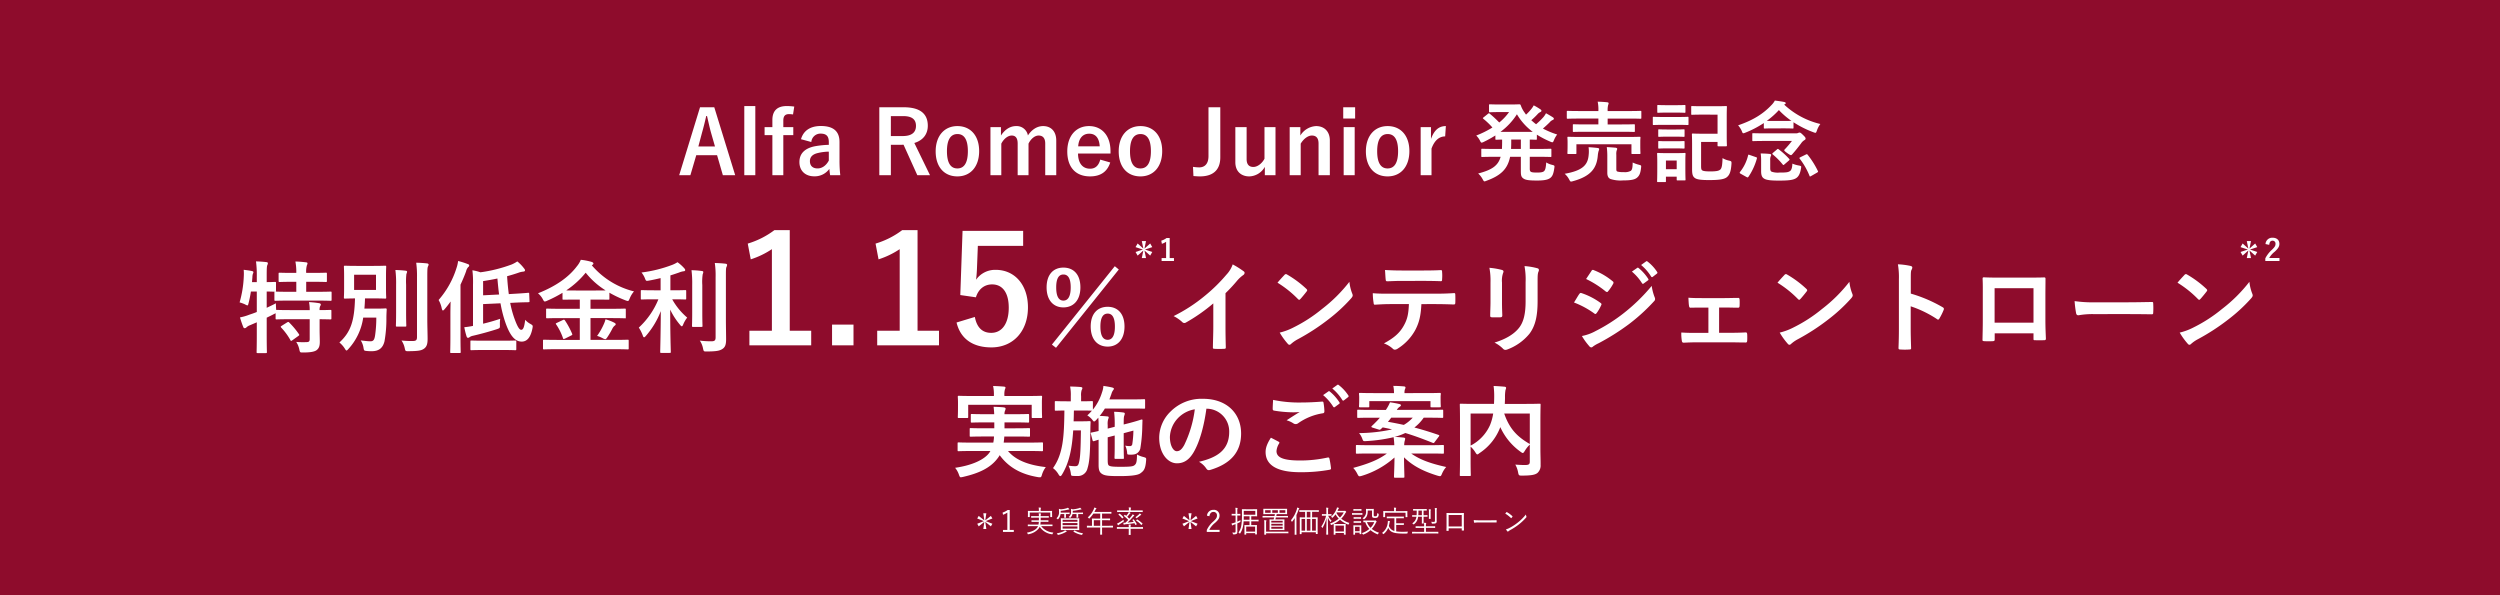
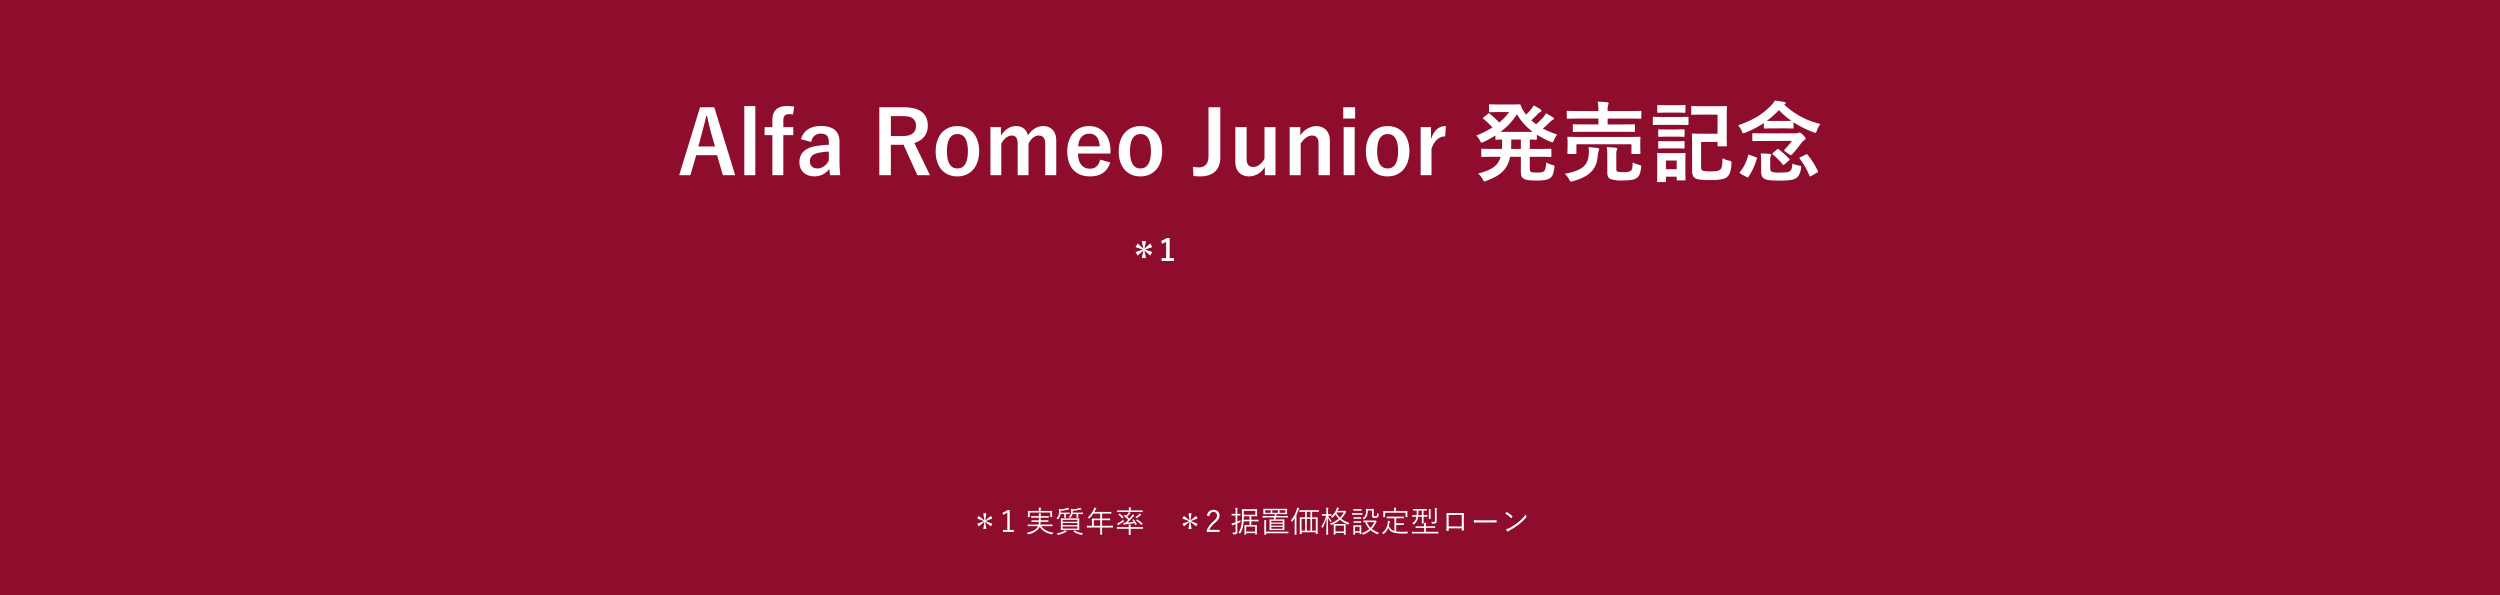
<svg xmlns="http://www.w3.org/2000/svg" width="1000" height="238" viewBox="0 0 1000 238">
  <g id="グループ_199790" data-name="グループ 199790" transform="translate(-183 -7537)">
    <rect id="長方形_17580" data-name="長方形 17580" width="1000" height="238" transform="translate(183 7537)" fill="#8e0c2c" />
    <path id="パス_260065" data-name="パス 260065" d="M-106.428-4.548-109.116-3.5l.612,1.044,2.232-1.788L-106.68-1.4h1.212l-.42-2.844,2.244,1.788.6-1.044-2.688-1.056,2.688-1.056-.6-1.032-2.244,1.788.42-2.844h-1.212l.408,2.844-2.244-1.788-.6,1.044ZM-96.108-9h-.816a8.151,8.151,0,0,1-2.04,1.032l.168.876a8.274,8.274,0,0,0,1.728-.864V-1.02h-1.74v.8h4.332v-.8h-1.632Zm15.372,6.444c1.164,0,1.56.024,1.632.024s.1-.012.1-.1V-3.1c0-.084-.012-.1-.1-.1s-.468.024-1.632.024h-3.132a7.165,7.165,0,0,0,.108-1.1h1.4c1.188,0,1.572.024,1.632.024.084,0,.1-.012.1-.1v-.444c0-.1-.012-.108-.1-.108-.06,0-.444.024-1.632.024h-1.38c.012-.312.012-.672.012-1.056h1.488c1.176,0,1.572.024,1.644.024s.1-.012.1-.1v-.456c0-.084-.012-.1-.1-.1s-.468.024-1.644.024h-1.488a2.537,2.537,0,0,1,.048-.684.944.944,0,0,0,.084-.264c0-.072-.084-.1-.192-.12a5.584,5.584,0,0,0-.732-.072,8.922,8.922,0,0,1,.084,1.14h-1.344c-1.188,0-1.584-.024-1.656-.024s-.1.012-.1.1V-6c0,.084.012.1.1.1s.468-.024,1.656-.024h1.344c0,.4-.012.744-.012,1.056h-1.224c-1.164,0-1.56-.024-1.632-.024s-.1.012-.1.108v.444c0,.084.012.1.1.1s.468-.024,1.632-.024h1.2a8.2,8.2,0,0,1-.132,1.1h-2.556c-1.164,0-1.56-.024-1.62-.024-.084,0-.1.012-.1.1v.468c0,.084.012.1.1.1.06,0,.456-.024,1.62-.024h2.364a3.519,3.519,0,0,1-.276.516c-.66.972-2.1,1.7-4.164,2.088a1.435,1.435,0,0,1,.3.456c.06.156.084.2.168.2a.667.667,0,0,0,.18-.036,6.67,6.67,0,0,0,4.068-2.28,3.9,3.9,0,0,0,.4-.684A6.891,6.891,0,0,0-79.284.7a1.377,1.377,0,0,0,.168.024c.084,0,.108-.048.168-.2a1.869,1.869,0,0,1,.3-.5,6.707,6.707,0,0,1-4.884-2.568Zm1.548-5.424c0-.324.024-.5.024-.564,0-.084-.012-.1-.1-.1-.06,0-.468.024-1.656.024h-2.82V-8.76a2.979,2.979,0,0,1,.06-.84.623.623,0,0,0,.072-.228c0-.048-.048-.084-.144-.1-.228-.024-.5-.048-.8-.06a5,5,0,0,1,.1,1.224v.144h-2.628c-1.176,0-1.6-.024-1.668-.024s-.1.012-.1.1c0,.06.024.24.024.636v.384c0,1.044-.024,1.2-.024,1.26,0,.084.012.1.1.1h.552c.084,0,.1-.012.1-.1V-7.98h8.2v1.716c0,.084.012.1.1.1h.552c.084,0,.1-.012.1-.1,0-.06-.024-.216-.024-1.26Zm10.872,3.612c0-.852.024-1.152.024-1.224s-.012-.1-.1-.1-.492.024-1.68.024h-3.816c-1.2,0-1.62-.024-1.68-.024-.1,0-.108.012-.108.1s.024.372.024,1.224v2.1c0,.84-.024,1.14-.024,1.212s.012.1.108.1c.06,0,.48-.024,1.68-.024h3.8c1.188,0,1.62.024,1.692.024s.1-.012.1-.1-.024-.372-.024-1.212Zm-.708,2.808h-5.928v-.864h5.928Zm0-1.392h-5.928v-.816h5.928Zm0-1.344h-5.928v-.792h5.928Zm-3.144-3.588c0-.084-.012-.1-.1-.1-.06,0-.36.024-1.308.024H-75.72v-.7a20.533,20.533,0,0,0,2.856-.468,2.186,2.186,0,0,1,.42-.06c.1-.012.156-.06.156-.108,0-.072-.036-.108-.1-.18a2.913,2.913,0,0,0-.48-.444,1.946,1.946,0,0,1-.576.252,11.524,11.524,0,0,1-2.268.408,3.563,3.563,0,0,0-.744-.2,7.423,7.423,0,0,1,.06,1.116,3.11,3.11,0,0,1-1.044,2.664,1.462,1.462,0,0,1,.42.288c.084.084.132.132.18.132s.084-.048.156-.132a3.811,3.811,0,0,0,.912-1.992h1.476v.552c0,.528-.024.756-.024.816,0,.1.012.108.1.108h.516c.084,0,.1-.012.1-.108,0-.06-.024-.288-.024-.816V-7.38h.06c.948,0,1.248.024,1.308.024.084,0,.1-.012.1-.1Zm5.364,0c0-.084-.012-.1-.1-.1-.06,0-.408.024-1.464.024h-2.544A1.858,1.858,0,0,0-70.9-8.22v-.456a19.878,19.878,0,0,0,2.9-.468,2.16,2.16,0,0,1,.444-.048c.1,0,.144-.048.144-.1s-.012-.084-.084-.168a3.53,3.53,0,0,0-.48-.468,1.847,1.847,0,0,1-.54.24,14.248,14.248,0,0,1-2.364.432,3.8,3.8,0,0,0-.744-.216,5.921,5.921,0,0,1,.048,1.128A2.471,2.471,0,0,1-72.552-6.2a1.685,1.685,0,0,1,.408.252c.084.072.132.12.18.12s.1-.048.18-.132a2.847,2.847,0,0,0,.792-1.416h1.6v.528c0,.528-.024.756-.024.828s.012.1.1.1h.516c.084,0,.1-.012.1-.1s-.024-.3-.024-.828V-7.38h.372c1.056,0,1.4.024,1.464.024.084,0,.1-.012.1-.1Zm-6.528,7.5c0-.048-.012-.084-.1-.144A4.827,4.827,0,0,0-74-.888a1.847,1.847,0,0,1-.408.336,9.583,9.583,0,0,1-2.88.876,2.14,2.14,0,0,1,.3.432c.108.216.12.228.36.18A10.326,10.326,0,0,0-73.824-.108a1.178,1.178,0,0,1,.36-.144C-73.368-.276-73.332-.324-73.332-.384Zm2.772-.108c-.108.1-.108.132-.024.18A9.7,9.7,0,0,0-67.428.936c.252.048.264.036.36-.192A1.942,1.942,0,0,1-66.792.3a8.441,8.441,0,0,1-3.3-1.1c-.072-.036-.108-.036-.2.06ZM-54.8-2.616c0-.084-.012-.1-.1-.1-.06,0-.444.024-1.572.024h-2.7v-2.22h1.452c1.2,0,1.6.024,1.668.024s.084-.012.084-.1V-5.5c0-.084-.012-.1-.084-.1s-.468.024-1.668.024h-1.452v-1.98H-57.2c1.2,0,1.608.024,1.668.024.084,0,.1-.012.1-.1v-.516c0-.084-.012-.1-.1-.1-.06,0-.468.024-1.668.024h-5.052c.144-.252.276-.516.408-.78a1.07,1.07,0,0,1,.3-.432c.072-.06.108-.1.108-.168a.162.162,0,0,0-.12-.156,7.125,7.125,0,0,0-.744-.228,3.137,3.137,0,0,1-.252.792,9.481,9.481,0,0,1-2.352,3.156A1.281,1.281,0,0,1-64.5-5.7c.084.1.132.144.168.144s.084-.048.156-.132a11.79,11.79,0,0,0,1.524-1.86h2.736v1.98h-1.536c-1.2,0-1.62-.024-1.68-.024-.084,0-.1.012-.1.1s.024.348.024,1.044v1.764h-.36c-1.128,0-1.512-.024-1.572-.024-.084,0-.1.012-.1.1v.54c0,.084.012.1.1.1.06,0,.444-.024,1.572-.024h3.648v.8c0,1.332-.024,1.908-.024,1.98s.012.084.108.084h.6c.072,0,.084,0,.084-.084,0-.06-.024-.648-.024-1.98V-2h2.7c1.128,0,1.512.024,1.572.024.084,0,.1-.012.1-.1Zm-5.112-.072h-2.556v-2.22h2.556Zm17-6.06c0-.084-.012-.1-.108-.1-.06,0-.432.012-1.584.012h-3.108a2.594,2.594,0,0,1,.06-.828.572.572,0,0,0,.072-.216c0-.036-.06-.084-.144-.1-.276-.036-.5-.048-.8-.06a4.984,4.984,0,0,1,.084,1.2h-3.012c-1.152,0-1.524-.012-1.6-.012s-.1.012-.1.1v.48c0,.084.012.1.1.1s.444-.024,1.6-.024h2.976a3.084,3.084,0,0,1-.312.588,7.729,7.729,0,0,1-.732.936l-.48-.4c-.06-.048-.072-.048-.18.072l-.24.252c-.072.084-.06.108.012.156a15.3,15.3,0,0,1,1.7,1.56c-.36.384-.756.768-1.152,1.128-.336.012-.564.012-.816,0a5.35,5.35,0,0,0,.132.66c.024.084.06.132.12.132a.252.252,0,0,0,.132-.048,1.009,1.009,0,0,1,.456-.12c1.14-.108,2.256-.24,3.624-.456l.324.648c.048.1.072.1.2.024l.3-.156c.108-.06.12-.1.084-.168a11.147,11.147,0,0,0-1.212-1.848c-.048-.06-.06-.06-.156-.012l-.264.144c-.132.072-.132.108-.072.18a7.071,7.071,0,0,1,.492.684c-.972.12-1.776.216-2.472.276a27.974,27.974,0,0,0,2.1-2.2c.252-.276.336-.4.468-.456.072-.036.132-.084.132-.144s-.012-.084-.1-.156a6.242,6.242,0,0,0-.552-.372,3.774,3.774,0,0,1-.5.78c-.252.312-.528.648-.84,1-.264-.264-.528-.528-.816-.792a9.156,9.156,0,0,0,.948-1.116.635.635,0,0,1,.24-.216c.072-.024.12-.072.12-.12s-.024-.1-.132-.168A4.571,4.571,0,0,0-48.4-8.2H-44.6c1.152,0,1.524.024,1.584.024.1,0,.108-.012.108-.1Zm.108,6.672c0-.084,0-.1-.084-.1s-.444.024-1.572.024h-3.3v-.084a1.611,1.611,0,0,1,.06-.624.357.357,0,0,0,.06-.168c0-.06-.06-.1-.144-.108a6.925,6.925,0,0,0-.8-.084,3.355,3.355,0,0,1,.084.936v.132h-3.072c-1.14,0-1.512-.024-1.572-.024-.084,0-.1.012-.1.1v.516c0,.084.012.1.1.1.06,0,.432-.024,1.572-.024H-48.5V-.36c0,.828-.024,1.164-.024,1.224,0,.084.012.1.1.1h.6c.084,0,.1-.012.1-.1,0-.06-.024-.4-.024-1.224V-1.488h3.3c1.128,0,1.5.024,1.572.024s.084-.012.084-.1ZM-50.5-4.716a1.728,1.728,0,0,1-.108-.408,16.139,16.139,0,0,1-1.8,1.176,3.824,3.824,0,0,1-.78.36,6.646,6.646,0,0,0,.348.624.14.14,0,0,0,.132.084c.06,0,.1-.048.156-.108a1.634,1.634,0,0,1,.384-.3c.456-.288,1.056-.684,1.548-1.044C-50.424-4.476-50.424-4.488-50.5-4.716Zm5.04-.2c-.108.132-.108.156-.024.192a8.884,8.884,0,0,1,1.944,1.656c.036.036.06.06.1.06s.072-.036.132-.108l.276-.312c.084-.1.072-.132.024-.18A13.859,13.859,0,0,0-45.072-5.2c-.072-.048-.1-.036-.18.048Zm1.944-2.16a.176.176,0,0,0-.072-.156,3.644,3.644,0,0,0-.516-.432,1.937,1.937,0,0,1-.36.444,12.11,12.11,0,0,1-1.356,1.092,1.786,1.786,0,0,1,.252.264c.084.108.132.156.192.156a.433.433,0,0,0,.18-.1,12.631,12.631,0,0,0,1.2-.936,1.1,1.1,0,0,1,.336-.2C-43.584-6.972-43.512-7.032-43.512-7.08Zm-9.036-.2c-.108.1-.108.12-.048.168a8.622,8.622,0,0,1,1.428,1.452c.048.06.084.048.192-.036l.276-.228c.132-.108.132-.132.084-.2A8.218,8.218,0,0,0-52.1-7.524c-.06-.048-.1-.036-.168.024Zm28.2,2.736L-27.036-3.5l.612,1.044,2.232-1.788L-24.6-1.4h1.212l-.42-2.844,2.244,1.788.6-1.044L-23.652-4.56l2.688-1.056-.6-1.032L-23.808-4.86l.42-2.844H-24.6l.408,2.844-2.244-1.788-.6,1.044ZM-16.236-6.5c.156-1.152.732-1.728,1.608-1.728a1.342,1.342,0,0,1,1.416,1.44c0,.768-.276,1.272-1.512,2.424A9.78,9.78,0,0,0-17.292-.96v.744h5.124v-.828H-16.3a8.2,8.2,0,0,1,2.3-2.8c1.452-1.272,1.812-1.992,1.812-2.952A2.208,2.208,0,0,0-14.616-9.06a2.528,2.528,0,0,0-2.6,2.328ZM3.432-5.028c0-.084-.012-.1-.1-.1-.06,0-.444.024-1.584.024H.5V-6.492h.66c1.128,0,1.524.024,1.6.024s.1-.012.1-.084-.024-.252-.024-.876v-.924c0-.624.024-.816.024-.876,0-.084-.012-.1-.1-.1s-.468.024-1.6.024h-2.7c-1.14,0-1.536-.024-1.6-.024-.084,0-.1.012-.1.1,0,.06.024.744.024,2.412a25.791,25.791,0,0,1-.24,3.888A6.663,6.663,0,0,1-4.62.024a1.077,1.077,0,0,1,.432.312c.072.084.108.132.144.132S-3.96.42-3.9.312A7.764,7.764,0,0,0-2.76-2.676a15.4,15.4,0,0,0,.2-1.788H-.192v1.5H-.708c-1.008,0-1.356-.024-1.428-.024s-.1.012-.1.108c0,.06.024.312.024,1.068v.732c0,1.512-.024,1.752-.024,1.812,0,.084.012.1.1.1h.516c.084,0,.1-.012.1-.1V.252H2.052V.66c0,.084.012.1.1.1h.516c.1,0,.108-.012.108-.1,0-.06-.024-.3-.024-1.776v-.84c0-.612.024-.864.024-.924,0-.1-.012-.108-.108-.108-.06,0-.408.024-1.428.024H.5v-1.5H1.752c1.14,0,1.524.024,1.584.024.084,0,.1-.012.1-.1ZM2.052-.348H-1.524V-2.364H2.052ZM2.124-7.1H-2.5v-1.56h4.62Zm-2.316,2H-2.52c.024-.48.024-.936.024-1.368v-.024h2.3ZM-5.076-6.792h.024c.792,0,1.02.024,1.092.024s.1-.012.1-.1v-.5c0-.084-.012-.1-.1-.1s-.3.024-1.092.024h-.024v-1a3.892,3.892,0,0,1,.06-1.044.561.561,0,0,0,.072-.228c0-.048-.048-.084-.144-.1a6.981,6.981,0,0,0-.768-.072,8.646,8.646,0,0,1,.084,1.452v.984h-.372c-.8,0-1.044-.024-1.1-.024-.084,0-.1.012-.1.1v.5c0,.084.012.1.1.1.06,0,.3-.024,1.1-.024h.372v2.736l-.54.18a7.158,7.158,0,0,1-1.08.276,4.593,4.593,0,0,0,.216.684c.036.084.072.108.12.108s.1-.036.144-.084a1.562,1.562,0,0,1,.456-.216c.216-.072.456-.156.684-.252V-.54c0,.432-.12.576-.48.576A5.393,5.393,0,0,1-7.08-.012,2.034,2.034,0,0,1-6.852.5c.06.228.048.24.288.24A1.934,1.934,0,0,0-5.376.528c.264-.2.324-.408.324-.96,0-.456-.024-1.02-.024-1.812V-3.636c.336-.144.672-.3,1-.468.216-.1.252-.144.252-.372a2.748,2.748,0,0,1,.036-.468c-.456.24-.888.432-1.284.6Zm20.268.24c0-.084-.012-.084-.1-.084s-.456.024-1.6.024H10.512c.06-.24.12-.492.168-.732h2.4c1.188,0,1.6.024,1.668.024s.1-.012.1-.084-.024-.228-.024-.744v-.516c0-.5.024-.66.024-.72,0-.1-.012-.108-.1-.108s-.48.024-1.668.024H7.1c-1.188,0-1.608-.024-1.68-.024s-.1.012-.1.108c0,.06.024.216.024.72v.516c0,.516-.024.672-.024.744s.012.084.1.084.492-.024,1.68-.024H9.972c-.048.228-.1.48-.156.732H6.72c-1.14,0-1.536-.024-1.6-.024-.084,0-.1.012-.1.1v.456c0,.084.012.1.1.1.06,0,.456-.024,1.6-.024H9.66c-.072.276-.144.552-.216.792-1.092,0-1.464-.024-1.536-.024s-.1.012-.1.1c0,.06.024.336.024,1.152v1.812c0,.816-.024,1.08-.024,1.14,0,.084.012.1.1.1S8.364-.972,9.48-.972h2.64c1.116,0,1.5.024,1.56.024.084,0,.1-.012.1-.1,0-.06-.024-.324-.024-1.14V-4c0-.816.024-1.092.024-1.152,0-.084-.012-.1-.1-.1-.06,0-.444.024-1.56.024H10.128c.072-.24.156-.5.228-.792H13.5c1.14,0,1.524.024,1.6.024s.1-.012.1-.1ZM13.068-1.5H8.52v-.768h4.548Zm0-2.484H8.52v-.708h4.548Zm0,1.212H8.52V-3.48h4.548Zm1.056-5.1H11.8V-8.928h2.328Zm-2.976,0H8.9V-8.928h2.244Zm-2.892,0H6.048V-8.928H8.256Zm7.092,7.62c0-.084-.012-.1-.1-.1-.06,0-.468.024-1.68.024H6.432v-3.3a2.946,2.946,0,0,1,.06-.888.526.526,0,0,0,.084-.24c0-.048-.072-.1-.156-.108a5.153,5.153,0,0,0-.78-.06,6.066,6.066,0,0,1,.084,1.3V-.792C5.724.408,5.7.7,5.7.768s.012.1.1.1h.54c.084,0,.1-.012.1-.1V.3h7.14c1.212,0,1.62.024,1.68.024.084,0,.1-.012.1-.1Zm12.168-8.58c0-.1-.012-.108-.1-.108-.06,0-.456.024-1.68.024H21.5c-1.224,0-1.62-.024-1.68-.024-.084,0-.1.012-.1.108v.492c0,.084.012.1.1.1.06,0,.456-.024,1.68-.024h.54v2.22H21.66c-1.188,0-1.608-.024-1.668-.024-.084,0-.1.012-.1.1s.024.468.024,2.088V-1.9C19.92.084,19.9.468,19.9.54s.012.1.1.1h.528c.084,0,.1-.012.1-.1V-.1h5.712V.492c0,.084.012.1.1.1h.54c.084,0,.1-.012.1-.1s-.024-.444-.024-2.412V-4.092c0-1.416.024-1.824.024-1.884,0-.084-.012-.1-.1-.1s-.5.024-1.692.024h-.444v-2.22h.912c1.224,0,1.62.024,1.68.024.084,0,.1-.012.1-.1Zm-1.188,8.1h-1.5V-5.424h1.5Zm-2.172,0h-1.44V-5.424h1.44Zm-2.112,0H20.616V-5.424h1.428Zm2.112-5.316h-1.44v-2.22h1.44Zm-6.288,4.98c0,1.26-.024,1.8-.024,1.872s.012.084.1.084H18.5c.084,0,.1-.012.1-.084s-.024-.612-.024-1.872V-7a18.783,18.783,0,0,0,.8-1.968.991.991,0,0,1,.228-.444.242.242,0,0,0,.108-.18c0-.072-.06-.108-.132-.144a3.275,3.275,0,0,0-.732-.24,3.912,3.912,0,0,1-.156.8A12.414,12.414,0,0,1,16.368-4.9a1.3,1.3,0,0,1,.288.492c.036.084.06.132.108.132s.084-.036.144-.12a12.716,12.716,0,0,0,.984-1.38c-.012.6-.024,1.3-.024,1.764Zm20.388-1.14c0-.756.024-1.056.024-1.116,0-.084-.012-.1-.1-.1s-.4.024-1.392.024H34.956c-1.008,0-1.332-.024-1.392-.024-.084,0-.1.012-.1.1s.024.36.024,1.248v.888c0,1.632-.024,1.9-.024,1.968s.012.084.1.084h.528c.084,0,.1-.012.1-.084V.2H37.56V.792c0,.072.012.084.1.084h.528c.084,0,.1-.012.1-.084S38.256.468,38.256-1.2ZM37.56-.42H34.188V-2.772H37.56ZM35-8.64c.108-.2.2-.42.3-.648A.772.772,0,0,1,35.5-9.6a.206.206,0,0,0,.1-.144c0-.06-.048-.084-.132-.12-.18-.06-.408-.108-.684-.168a1.951,1.951,0,0,1-.156.588,8.111,8.111,0,0,1-2.232,3.18,1.275,1.275,0,0,1,.372.252c.084.1.132.144.168.144s.1-.048.18-.132a9.221,9.221,0,0,0,1.1-1.272A7.7,7.7,0,0,0,35.5-5.544a11.433,11.433,0,0,1-3.48,1.956,1.251,1.251,0,0,1,.288.4c.06.144.1.192.168.192a.6.6,0,0,0,.18-.06A12.409,12.409,0,0,0,36-5.076,11.378,11.378,0,0,0,39.18-3.2c.228.072.228.072.312-.144a1.713,1.713,0,0,1,.276-.468,9.752,9.752,0,0,1-3.276-1.716A9.208,9.208,0,0,0,38.136-7.74a.831.831,0,0,1,.24-.3.194.194,0,0,0,.108-.168c0-.06-.024-.108-.192-.3-.168-.168-.252-.192-.312-.192a.268.268,0,0,0-.12.036.471.471,0,0,1-.2.024Zm2.5.6a7.786,7.786,0,0,1-1.524,2.064,6.906,6.906,0,0,1-1.4-1.86l.12-.2ZM31.368-6.72c.84,0,1.068.024,1.14.024s.1-.012.1-.1V-7.26c0-.1-.012-.108-.1-.108s-.3.024-1.14.024h-.144V-8.532a3.6,3.6,0,0,1,.06-1.008.538.538,0,0,0,.06-.228c0-.048-.048-.1-.132-.108a7.425,7.425,0,0,0-.756-.06A7.1,7.1,0,0,1,30.54-8.52v1.176h-.552c-.828,0-1.068-.024-1.128-.024-.084,0-.1.012-.1.108v.468c0,.084.012.1.1.1.06,0,.3-.024,1.128-.024h.444A13.054,13.054,0,0,1,28.524-2.4a1.238,1.238,0,0,1,.288.444q.054.144.108.144c.036,0,.072-.048.132-.144a13.3,13.3,0,0,0,1.56-3.876C30.588-2.316,30.5.588,30.5.756c0,.084.012.1.1.1h.564c.084,0,.1-.012.1-.1,0-.168-.1-3.12-.108-6.816a5.618,5.618,0,0,0,.96,1.752c.06.072.1.108.12.108s.06-.048.108-.144a1.7,1.7,0,0,1,.276-.42A5.015,5.015,0,0,1,31.284-6.72ZM46.884-4.776c-1.056,0-1.392-.024-1.452-.024-.084,0-.1.012-.1.084v.492c0,.1.012.108.1.108.036,0,.228-.012.672-.012a7.549,7.549,0,0,0,1.62,2.712A8.767,8.767,0,0,1,44.712.252a1.169,1.169,0,0,1,.372.4c.132.216.132.216.348.132A9.039,9.039,0,0,0,48.216-.936a10.353,10.353,0,0,0,2.7,1.62.566.566,0,0,0,.168.06c.072,0,.1-.06.168-.2A1.772,1.772,0,0,1,51.6.084a9.185,9.185,0,0,1-2.892-1.512,8.672,8.672,0,0,0,1.584-2.34c.12-.252.18-.324.252-.372s.12-.084.12-.156-.084-.168-.228-.336-.24-.228-.3-.228a.419.419,0,0,0-.144.036.537.537,0,0,1-.252.048Zm2.808.636a6.784,6.784,0,0,1-1.476,2.256A6.439,6.439,0,0,1,46.788-4.14ZM44.5-1.932c0-.54.024-.792.024-.864s-.012-.084-.1-.084c-.06,0-.288.024-1.032.024h-.924c-.732,0-.96-.024-1.02-.024-.1,0-.108,0-.108.084s.024.348.024,1.068v.72c0,1.464-.024,1.7-.024,1.764,0,.084.012.1.108.1h.48c.084,0,.1-.012.1-.1V.06h1.824V.54c0,.084.012.1.1.1h.48c.084,0,.1-.012.1-.1,0-.06-.024-.288-.024-1.668Zm-.648,1.4H42.024v-1.74h1.824Zm5.64-7.812c0-.66.024-.948.024-1.008,0-.084-.012-.1-.1-.1-.06,0-.276.024-1,.024h-.948c-.72,0-.912-.024-.972-.024-.084,0-.1.012-.1.1,0,.06.024.276.024.8A2.956,2.956,0,0,1,45-5.676a1.028,1.028,0,0,1,.408.276c.084.1.132.132.18.132s.1-.036.192-.12c.9-.7,1.32-1.62,1.32-3.4h1.7v1.968c0,.456.084.72.336.852a1.816,1.816,0,0,0,.876.132,1.533,1.533,0,0,0,1.08-.252,1.582,1.582,0,0,0,.384-1.164c0-.2,0-.228-.2-.3a1.224,1.224,0,0,1-.408-.24,2.348,2.348,0,0,1-.144,1.08.647.647,0,0,1-.588.228c-.336,0-.456-.036-.528-.1-.1-.072-.12-.24-.12-.528Zm-4.524.672c0-.084-.012-.1-.1-.1s-.336.024-1.248.024H42.144c-.9,0-1.188-.024-1.248-.024s-.084.012-.084.1v.5c0,.084.012.1.084.1s.348-.024,1.248-.024H43.62c.912,0,1.176.024,1.248.024s.1-.012.1-.1Zm-.372-1.608c0-.084-.012-.1-.1-.1-.06,0-.276.024-1.044.024h-.96c-.756,0-.972-.024-1.044-.024s-.1.012-.1.1v.48c0,.084.012.1.1.1s.288-.024,1.044-.024h.96c.768,0,.984.024,1.044.024.084,0,.1-.012.1-.1Zm-.168,4.848c0-.084-.012-.1-.1-.1-.06,0-.264.024-.972.024h-.84c-.708,0-.912-.024-.972-.024-.084,0-.1.012-.1.1v.468c0,.084.012.1.1.1.06,0,.264-.024.972-.024h.84c.708,0,.912.024.972.024.084,0,.1-.012.1-.1Zm0-1.608c0-.084-.012-.1-.1-.1-.06,0-.264.024-.972.024h-.84c-.708,0-.912-.024-.972-.024-.084,0-.1.012-.1.1v.468c0,.084.012.1.1.1.06,0,.264-.024.972-.024h.84c.708,0,.912.024.972.024.084,0,.1-.012.1-.1Zm14.052,3h1.788c.852,0,1.1.024,1.176.024s.1-.012.1-.1v-.5c0-.084-.012-.1-.1-.1s-.324.024-1.176.024H58.476V-5.7H59.8c1.188,0,1.584.024,1.644.024.084,0,.1-.012.1-.1v-.5c0-.084-.012-.1-.1-.1-.06,0-.456.024-1.644.024H56.46c-1.2,0-1.584-.024-1.644-.024-.1,0-.108.012-.108.1v.5c0,.084.012.1.108.1.06,0,.444-.024,1.644-.024h1.3V-.612a3.013,3.013,0,0,1-2.208-2.064A10.37,10.37,0,0,0,55.812-3.9a.707.707,0,0,1,.12-.3.394.394,0,0,0,.084-.192c0-.06-.036-.1-.18-.132a6.607,6.607,0,0,0-.7-.132,3.326,3.326,0,0,1-.036.672A5.677,5.677,0,0,1,52.788.192,1.163,1.163,0,0,1,53.2.516c.084.1.12.144.168.144s.084-.048.168-.12A6,6,0,0,0,55.3-1.872c.792,1.548,1.56,2.3,6.3,2.316.372,0,.744-.012,1.128-.024.24-.012.24-.024.288-.264a2.074,2.074,0,0,1,.168-.5c-.708.036-1.392.06-1.992.06a18.207,18.207,0,0,1-2.712-.156ZM62.94-7.944c0-.312.024-.48.024-.552s-.012-.084-.1-.084-.48.024-1.668.024H58.356v-.168a2.9,2.9,0,0,1,.048-.852.512.512,0,0,0,.072-.216c0-.048-.048-.084-.144-.1a6.473,6.473,0,0,0-.78-.06,5.154,5.154,0,0,1,.084,1.224v.168H55.044c-1.188,0-1.6-.024-1.656-.024-.084,0-.1.012-.1.084s.024.24.024.636v.372c0,1.02-.024,1.164-.024,1.236s.012.1.1.1h.552c.084,0,.1-.012.1-.1V-7.908H62.22v1.656c0,.084.012.1.1.1h.552c.084,0,.1-.012.1-.1s-.024-.216-.024-1.236ZM71-6.852c0-.084-.012-.1-.1-.1s-.42.024-1.476.024V-8.772c.816.012,1.116.024,1.176.024.084,0,.1-.012.1-.1V-9.3c0-.084-.012-.1-.1-.1-.06,0-.408.024-1.488.024H66.828c-1.08,0-1.428-.024-1.488-.024-.084,0-.1.012-.1.1v.456c0,.084.012.1.1.1.048,0,.384-.024,1.344-.024v.624c0,.456-.024.864-.048,1.224h-.072c-1.14,0-1.524-.024-1.584-.024-.084,0-.1.012-.1.1v.468c0,.072.012.084.1.084.06,0,.444-.012,1.584-.012a3.849,3.849,0,0,1-.216.888,3.421,3.421,0,0,1-1.476,1.74,1.372,1.372,0,0,1,.408.312c.1.1.132.144.18.144s.072-.036.156-.1A4.021,4.021,0,0,0,67.008-5.2a6.413,6.413,0,0,0,.252-1.116h1.488v1.236c0,.936-.024,1.32-.024,1.392s.012.1.1.1h.528c.1,0,.108-.012.108-.1s-.024-.456-.024-1.392V-6.312c1.044,0,1.4.012,1.476.012s.1-.012.1-.084Zm-2.256-.072H67.32c.036-.36.048-.756.048-1.164v-.684h1.38ZM75.336-.192c0-.084-.012-.1-.1-.1-.06,0-.432.024-1.56.024H70.368V-1.848h1.9c1.212,0,1.62.024,1.692.024s.1-.012.1-.1V-2.4c0-.1-.012-.108-.1-.108s-.48.024-1.692.024h-1.9v-.228A2.557,2.557,0,0,1,70.44-3.5a.424.424,0,0,0,.048-.2c0-.06-.06-.108-.132-.12a6.906,6.906,0,0,0-.792-.072,6.011,6.011,0,0,1,.084,1.188v.228H68.04c-1.212,0-1.62-.024-1.692-.024s-.1.012-.1.108v.48c0,.084.012.1.1.1s.48-.024,1.692-.024h1.608V-.264H66.48c-1.116,0-1.5-.024-1.56-.024-.084,0-.1.012-.1.1v.5c0,.084.012.1.1.1.06,0,.444-.024,1.56-.024h7.2c1.128,0,1.5.024,1.56.024.084,0,.1-.012.1-.1Zm-1.356-4.5c0,.336-.132.456-.564.456a7.832,7.832,0,0,1-.936-.06,2.362,2.362,0,0,1,.216.516c.048.24.048.24.288.24.888,0,1.212-.072,1.392-.2a.751.751,0,0,0,.3-.708c0-.336-.012-.792-.012-1.3V-8.424a3.376,3.376,0,0,1,.06-.96.559.559,0,0,0,.072-.24c0-.048-.048-.1-.144-.108-.228-.024-.468-.048-.756-.06a6.7,6.7,0,0,1,.084,1.38Zm-2.412-2c0,.768-.024,1.08-.024,1.14,0,.1.012.108.1.108h.528c.084,0,.1-.012.1-.108,0-.06-.024-.372-.024-1.14V-8.2a1.9,1.9,0,0,1,.072-.756.3.3,0,0,0,.048-.168c0-.06-.048-.1-.132-.108-.228-.024-.432-.048-.744-.06A4.636,4.636,0,0,1,71.568-8.2ZM84.7-1.656v.708c0,.12.012.156.12.156h.624c.12,0,.156-.036.156-.168-.024-.612-.06-1.44-.06-2.364V-5.736c0-.648.012-1.284.024-1.9,0-.132-.024-.168-.144-.168-.624.024-1.4.024-2.124.024h-2.64c-.672,0-1.32,0-1.932-.024-.1,0-.132.024-.132.132.024.648.024,1.284.024,1.92v2.364c0,1.02-.012,1.812-.048,2.568,0,.12.036.144.168.156.168.012.408,0,.564,0s.168-.036.168-.18v-.816Zm0-.768H79.452V-7.008H84.7Zm11.172-1.6c.8,0,1.692,0,2.592.024.144.012.18-.012.18-.144a5.411,5.411,0,0,0,0-.624c0-.132-.036-.156-.18-.144-.912.024-1.8.036-2.628.036H92.148A21.917,21.917,0,0,1,89.5-4.98a7.093,7.093,0,0,0,.12.912c.036.12.1.168.2.168a9.817,9.817,0,0,1,1.62-.12ZM102.1-7.56a12.459,12.459,0,0,1,2.28,1.776c.084.084.12.072.192-.012a4.841,4.841,0,0,0,.408-.516c.06-.1.048-.144-.036-.228a11.07,11.07,0,0,0-2.16-1.6.145.145,0,0,0-.216.024C102.432-7.968,102.252-7.752,102.1-7.56Zm.288,6.3a4.5,4.5,0,0,0,.588.816.2.2,0,0,0,.324.012,4.473,4.473,0,0,1,.66-.468,24.921,24.921,0,0,0,3.6-2.34A22.153,22.153,0,0,0,110.472-6c.144-.168.156-.264.084-.42a3.592,3.592,0,0,1-.2-.792,18.728,18.728,0,0,1-3.24,3.228,20.369,20.369,0,0,1-3.468,2.232A6.694,6.694,0,0,1,102.384-1.26Z" transform="translate(683 7750)" fill="#fff" />
    <path id="パス_260061" data-name="パス 260061" d="M-214.288-27.09h-5.705L-228.323.07h4.48l2.345-7.98h8.33l2.31,7.98h4.935Zm.28,15.68h-6.65l1.47-5.53c.6-2.1,1.085-4.06,1.68-6.65h.315c.6,2.555,1.015,4.55,1.61,6.685Zm16.135-16.17h-4.41V.07h4.41Zm15.575.21a22.936,22.936,0,0,0-3.01-.21c-3.64,0-5.74,1.75-5.74,5.565v2.87h-3.115v3.185h3.115V.07h4.375V-15.96h3.99v-3.185h-3.99v-2.59c0-1.855.735-2.625,2.31-2.625a13.114,13.114,0,0,1,1.575.14Zm6.825,14.175a3.661,3.661,0,0,1,3.675-3.36c2.31,0,3.325.98,3.325,3.4v1.085a36.885,36.885,0,0,0-5.495.56c-4.165.8-6.265,2.975-6.265,6.335,0,3.5,2.38,5.705,5.915,5.705a7.2,7.2,0,0,0,6.055-2.975c.1,1.12.175,1.68.315,2.52h4.06A50.962,50.962,0,0,1-164.2-5.6v-7.63c0-4.27-2.485-6.37-7.455-6.37-4.165,0-6.965,1.82-7.945,5.285Zm7,7.42c-1.12,2.1-2.8,3.15-4.48,3.15-2,0-3.08-1.085-3.08-2.905,0-1.715,1.085-2.765,3.15-3.255a19.991,19.991,0,0,1,4.41-.56Zm20.2-21.315V.07h4.62V-12.075h3.85c.455,0,.84-.035,1.225-.035l5.5,12.18h5.075l-6.265-12.88c3.5-1.05,5.39-3.535,5.39-6.9,0-4.725-3.01-7.385-9.625-7.385Zm4.62,3.535h4.935c3.745,0,5.11,1.5,5.11,3.92,0,2.52-1.61,4.06-5.32,4.06h-4.725Zm26.635,3.99c-5.215,0-8.715,3.885-8.715,10.115s3.43,10.01,8.68,10.01,8.715-3.885,8.715-10.115S-111.843-19.565-117.023-19.565Zm0,3.185c2.835,0,4.165,2.45,4.165,6.86,0,4.48-1.365,6.9-4.2,6.9s-4.165-2.45-4.165-6.9C-121.223-13.93-119.858-16.38-117.023-16.38Zm17.4-2.765h-4.2V.07h4.34v-12.6c.98-1.96,2.66-3.255,4.165-3.255,1.54,0,2.38,1.015,2.38,3.22V.07h4.34v-12.6c.91-1.925,2.52-3.255,4.025-3.255,1.715,0,2.66,1.05,2.66,3.22V.07h4.41V-13.79c0-3.71-2.135-5.775-5.25-5.775-2.485,0-4.585,1.47-6.09,3.745a4.556,4.556,0,0,0-4.725-3.745c-2.485,0-4.55,1.47-6.055,3.78Zm43.82,10.57v-.91c0-6.51-3.675-10.08-8.575-10.08-5.18,0-8.715,3.885-8.715,10.15,0,6.3,3.36,9.975,9.1,9.975,4.27,0,6.9-1.89,8.085-5.565L-59.9-6.16c-.665,2.52-2.065,3.64-4.06,3.64-3.185,0-4.8-2.415-4.83-6.055ZM-68.722-11.48c.21-3.08,1.75-5.04,4.41-5.04,2.625,0,3.99,1.82,4.2,5.04Zm24.92-8.085c-5.215,0-8.715,3.885-8.715,10.115S-49.088.56-43.838.56s8.715-3.885,8.715-10.115S-38.623-19.565-43.8-19.565Zm0,3.185c2.835,0,4.165,2.45,4.165,6.86,0,4.48-1.365,6.9-4.2,6.9S-48-5.075-48-9.52C-48-13.93-46.638-16.38-43.8-16.38Zm31.92-10.71h-4.725V-7.525c0,3.045-1.505,4.48-3.71,4.48a18.2,18.2,0,0,1-2.485-.21L-22.627.42c.98.07,1.82.14,2.59.14,4.76,0,8.155-2.135,8.155-7.63ZM10.2-19.145H5.793V-6.51c-.98,1.89-2.8,3.29-4.445,3.29-1.715,0-2.7-.98-2.7-3.15V-19.145H-5.862V-5.11C-5.862-1.33-3.412.56-.3.56a7.348,7.348,0,0,0,6.23-3.815V.07H10.2Zm9.94,0h-4.27V.07h4.41v-12.6c1.19-1.995,2.94-3.255,4.48-3.255,1.715,0,2.66,1.015,2.66,3.22V.07h4.515V-13.79c0-3.71-2.31-5.775-5.5-5.775a7.831,7.831,0,0,0-6.3,3.78Zm21.735,0h-4.41V.07h4.41Zm.175-7.945h-4.76v4.515h4.76Zm13.02,7.525c-5.215,0-8.715,3.885-8.715,10.115S49.787.56,55.037.56s8.715-3.885,8.715-10.115S60.252-19.565,55.072-19.565Zm0,3.185c2.835,0,4.165,2.45,4.165,6.86,0,4.48-1.365,6.9-4.2,6.9s-4.165-2.45-4.165-6.9C50.872-13.93,52.237-16.38,55.072-16.38Zm23.275-3.185c-2.59,0-4.585,1.365-5.95,5.145v-4.725h-4.13V.07h4.34V-10.57c1.225-3.36,3.15-4.865,5.46-4.865ZM111.913-7.28h3.535c3.36,0,4.48.07,4.725.07.35,0,.385-.035.385-.385v-2.52c0-.35-.035-.385-.385-.385-.245,0-1.365.07-4.725.07h-3.535v-3.745c1.61.035,2.275.07,2.45.07.35,0,.385-.035.385-.385v-1.645a36.818,36.818,0,0,0,5.39,2.8,2.131,2.131,0,0,0,.805.245c.28,0,.385-.245.665-.91a9.751,9.751,0,0,1,1.26-2.2,33.6,33.6,0,0,1-5.7-2.38c1.015-.875,1.925-1.715,2.695-2.485a3.206,3.206,0,0,1,1.225-.945c.28-.105.455-.28.455-.49s-.105-.385-.42-.595c-.805-.525-1.715-1.05-2.73-1.61a8.612,8.612,0,0,1-.98,1.5,29.753,29.753,0,0,1-2.975,2.905c-.665-.49-1.295-1.05-1.925-1.61a31.033,31.033,0,0,0,2.415-2.31,3.472,3.472,0,0,1,1.19-.945c.315-.14.455-.315.455-.525,0-.175-.07-.35-.385-.56a25.992,25.992,0,0,0-2.695-1.61,8.9,8.9,0,0,1-.98,1.47,17.411,17.411,0,0,1-2.1,2.24,8.49,8.49,0,0,1-.49-.7,10.848,10.848,0,0,1-1.61-3.01c-.175-.385-.28-.42-.6-.42-.245,0-1.225.07-3.185.07H99.7c-2.625,0-3.465-.07-3.675-.07-.385,0-.42.035-.42.385v2.415c0,.35.035.385.42.385.21,0,1.05-.07,3.675-.07h3.92A20.935,20.935,0,0,1,99.7-21a46.047,46.047,0,0,0-3.815-3.535c-.315-.245-.385-.175-.7.07l-1.75,1.4c-.175.14-.28.245-.28.315,0,.1.1.21.28.35A29.078,29.078,0,0,1,96.967-19a38.5,38.5,0,0,1-6.475,3.22,7.671,7.671,0,0,1,1.435,1.925c.315.63.455.91.735.91a2.407,2.407,0,0,0,.8-.28,46.22,46.22,0,0,0,4.69-2.59v1.33c0,.35.035.385.42.385.14,0,.77-.035,2.275-.07v1.19c0,.945-.035,1.785-.07,2.555h-3.15c-3.325,0-4.48-.07-4.69-.07-.385,0-.42.035-.42.385v2.52c0,.35.035.385.42.385.21,0,1.365-.07,4.69-.07h2.625C99.243-3.675,96.723-2.03,91.263-.6A8.054,8.054,0,0,1,93.048,1.68c.35.63.49.875.77.875a2.977,2.977,0,0,0,.77-.245c5.775-2.1,8.47-4.725,9.45-9.59h4.3V-1.5c0,1.75.21,2.345,1.085,2.94.91.63,2.555.77,5.425.77,2.52,0,4.06-.245,5.04-.875,1.05-.665,1.505-1.715,1.855-4.2.14-.91.07-.945-.875-1.19a7.584,7.584,0,0,1-2.38-.98c-.14,2.275-.42,3.08-.875,3.5-.42.385-1.225.56-2.765.56-1.575,0-2.24-.105-2.555-.35-.28-.21-.385-.56-.385-1.225Zm-11.725-9.975a26.088,26.088,0,0,0,6.58-7.035,23.866,23.866,0,0,0,6.335,7.035Zm4.235,6.825c.035-.805.07-1.645.07-2.555v-1.19h3.85v3.745Zm44.31-6.86c3.43,0,4.62.07,4.795.07.385,0,.42-.035.42-.385v-2.31c0-.35-.035-.385-.42-.385-.175,0-1.365.07-4.795.07h-5.67v-2.345h8.54c3.22,0,4.34.07,4.55.07.35,0,.385-.035.385-.42v-2.38c0-.315-.035-.35-.385-.35-.21,0-1.33.07-4.55.07h-8.54v-.07a7.873,7.873,0,0,1,.21-2.38,1.869,1.869,0,0,0,.175-.7c0-.14-.21-.315-.525-.35-1.19-.14-2.52-.21-3.85-.245a15.317,15.317,0,0,1,.28,3.675v.07h-7.7c-3.22,0-4.3-.07-4.515-.07-.385,0-.42.035-.42.35v2.38c0,.385.035.42.42.42.21,0,1.295-.07,4.515-.07h7.7v2.345h-5.04c-3.4,0-4.62-.07-4.83-.07-.315,0-.35.035-.35.385v2.31c0,.35.035.385.35.385.21,0,1.435-.07,4.83-.07Zm-16.695,2.065c-3.255,0-4.445-.07-4.655-.07-.385,0-.42.035-.42.35,0,.245.07.77.07,1.75v1.05c0,2.66-.07,3.115-.07,3.36,0,.35.035.385.42.385h2.8c.35,0,.385-.035.385-.385v-3.5h22.015v3.5c0,.35.035.385.385.385H155.8c.35,0,.385-.035.385-.385,0-.21-.07-.7-.07-3.36V-13.4c0-.77.07-1.33.07-1.54,0-.315-.035-.35-.385-.35-.245,0-1.4.07-4.69.07Zm14.49,7.14a5,5,0,0,1,.14-1.715,1.379,1.379,0,0,0,.21-.7c0-.175-.21-.35-.665-.42-1.12-.1-2.2-.175-3.5-.245a28.58,28.58,0,0,1,.21,3.6V-.875c0,1.61.63,2.2,1.295,2.485a13.053,13.053,0,0,0,4.935.56c3.15,0,4.69-.315,5.6-1.05.945-.77,1.435-1.715,1.68-4.06.105-.91.07-.91-.84-1.155a12.543,12.543,0,0,1-2.52-.91c-.035,1.925-.175,2.87-.735,3.325a4.822,4.822,0,0,1-2.835.525,8.6,8.6,0,0,1-2.485-.21c-.385-.14-.49-.315-.49-1.12Zm-20.65,7.6a7.81,7.81,0,0,1,1.785,2.275c.35.63.455.84.77.84a3.745,3.745,0,0,0,.805-.175c7.14-1.96,9.415-5.215,9.87-10.08a10.016,10.016,0,0,1,.35-2.03,1.787,1.787,0,0,0,.21-.7c0-.245-.21-.385-.595-.455-1.155-.14-2.38-.245-3.64-.315a12.857,12.857,0,0,1,.035,3.08C135.152-4.025,133.053-1.75,125.878-.49Zm61.145-23.66v7.63h-6.2c-2.31,0-3.43-.07-3.675-.07-.35,0-.385.035-.385.385,0,.245.07,1.47.07,3.885V-2.31c0,1.925.245,2.835,1.015,3.43.84.7,2.59.91,5.845.91,4.585,0,6.335-.42,7.28-1.365.84-.8,1.4-1.995,1.61-5.04.07-1.085,0-1.155-1.05-1.4a8.415,8.415,0,0,1-2.52-.98c-.07,2.835-.315,3.885-.77,4.445-.56.63-1.54.875-4.165.875-1.855,0-2.835-.14-3.22-.455-.315-.21-.42-.7-.42-1.575V-13.23h6.58v1.33c0,.385.035.42.385.42h2.94c.385,0,.42-.035.42-.42,0-.21-.07-1.26-.07-3.71v-7.84c0-2.485.07-3.535.07-3.745,0-.35-.035-.385-.42-.385-.21,0-1.19.07-3.99.07h-5.53c-2.835,0-3.745-.07-3.955-.07-.35,0-.385.035-.385.385v2.73c0,.35.035.385.385.385.21,0,1.12-.07,3.955-.07ZM174.143-5.74c0-1.645.07-2.485.07-2.695,0-.35-.035-.385-.385-.385-.245,0-.98.07-3.22.07h-4.165c-2.24,0-2.975-.07-3.185-.07-.385,0-.42.035-.42.385,0,.245.07,1.085.07,3.29v2.31c0,4.235-.07,5.04-.07,5.285,0,.35.035.385.42.385h2.73c.35,0,.385-.035.385-.385V.665h4.305v1.12c0,.35.035.385.385.385h2.765c.35,0,.385-.035.385-.385,0-.21-.07-.98-.07-5.04Zm-3.465-.035V-2.31h-4.305V-5.775Zm-5.46-17.43c-2.66,0-3.535-.07-3.745-.07-.315,0-.35.035-.35.385v2.485c0,.385.035.42.35.42.21,0,1.085-.07,3.745-.07h6.09c2.66,0,3.535.07,3.745.07.315,0,.35-.035.35-.42V-22.89c0-.35-.035-.385-.35-.385-.21,0-1.085.07-3.745.07Zm1.26-4.725c-2.275,0-2.975-.07-3.185-.07-.35,0-.385.035-.385.385v2.345c0,.35.035.385.385.385.21,0,.91-.07,3.185-.07h4.13c2.24,0,2.94.07,3.15.07.385,0,.42-.035.42-.385v-2.345c0-.35-.035-.385-.42-.385-.21,0-.91.07-3.15.07Zm.175,14.42c-2.135,0-2.765-.07-2.975-.07-.35,0-.385.035-.385.385v2.275c0,.315.035.35.385.35.21,0,.84-.07,2.975-.07h3.815c2.1,0,2.73.07,2.94.07.385,0,.42-.035.42-.35v-2.275c0-.35-.035-.385-.42-.385-.21,0-.84.07-2.94.07Zm0-4.69c-2.135,0-2.765-.07-2.975-.07-.35,0-.385.035-.385.385v2.24c0,.35.035.385.385.385.21,0,.84-.07,2.975-.07h3.815c2.1,0,2.73.07,2.94.07.385,0,.42-.035.42-.385v-2.24c0-.35-.035-.385-.42-.385-.21,0-.84.07-2.94.07Zm46.865-.455c2.52,0,3.325.07,3.5.07.35,0,.385-.035.385-.385V-21.1a39.209,39.209,0,0,0,7.945,3.99,3.107,3.107,0,0,0,.8.245c.28,0,.385-.28.63-.945a9.188,9.188,0,0,1,1.365-2.59,32.028,32.028,0,0,1-14.49-7.77l.28-.14c.28-.1.35-.245.35-.42,0-.21-.14-.35-.525-.455-1.12-.245-2.485-.42-3.815-.595a7.611,7.611,0,0,1-1.4,1.855c-3.15,3.325-7.1,5.95-13.3,8.05a9.454,9.454,0,0,1,1.47,2.275c.245.665.35.91.63.91a3.107,3.107,0,0,0,.8-.245,39.666,39.666,0,0,0,7.385-3.85v1.82c0,.35.035.385.385.385.21,0,.98-.07,3.5-.07Zm-4.1-2.975c-1.33,0-2.17,0-2.695-.035a31.658,31.658,0,0,0,4.83-4.3,31.684,31.684,0,0,0,5.005,4.3c-.455.035-1.365.035-3.045.035Zm-3.36,4.97c-3.36,0-4.55-.07-4.76-.07-.35,0-.385.035-.385.385v2.38c0,.385.035.42.385.42.21,0,1.4-.07,4.76-.07h10.71a38.14,38.14,0,0,1-2.9,3.395.484.484,0,0,0-.175.315c0,.245.35.525,1.365,1.26.735.49,1.085.7,1.33.7.175,0,.28-.105.49-.315,1.295-1.47,2.31-2.73,3.57-4.41a4.2,4.2,0,0,1,1.295-1.26c.385-.21.49-.385.49-.7,0-.28-.245-.63-.98-1.33-.8-.8-1.12-1.015-1.435-1.015a1.42,1.42,0,0,0-.6.175,2.216,2.216,0,0,1-.875.14Zm2.03,10.745a3.6,3.6,0,0,1,.21-1.575,1.162,1.162,0,0,0,.175-.56c0-.175-.175-.315-.63-.385-1.05-.105-2.415-.175-3.57-.175a19.345,19.345,0,0,1,.175,2.905V-1.54c0,1.89.49,2.59,1.295,3.045.98.56,2.765.735,5.74.735,3.675,0,5.53-.175,6.79-.875,1.05-.6,1.75-1.68,2.135-4.025.14-.91.14-.91-.77-1.12a12.132,12.132,0,0,1-2.695-.77c-.035,1.575-.385,2.625-.945,2.975-.77.525-1.645.6-4.2.6a7.549,7.549,0,0,1-3.15-.35c-.455-.245-.56-.7-.56-1.4ZM198.607.805c.42.245.56.21.84-.175a24.932,24.932,0,0,0,3.29-7.175c.1-.385.07-.455-.35-.595l-2.52-.875c-.455-.175-.525-.21-.63.175a16.926,16.926,0,0,1-3.22,6.615c-.21.28-.21.455.21.7Zm21.525-7.91c-.42.21-.455.35-.21.63a28.722,28.722,0,0,1,3.85,6.72c.07.245.14.35.245.35a1.17,1.17,0,0,0,.42-.175l2.38-1.365c.455-.28.49-.35.315-.7a34.371,34.371,0,0,0-4.06-6.44c-.245-.315-.35-.28-.735-.1Zm-10.955-1.75c-.175.14-.245.245-.245.35a.423.423,0,0,0,.21.315,27.468,27.468,0,0,1,3.885,3.92c.14.175.245.28.35.28s.21-.1.385-.245l1.785-1.54c.21-.175.28-.28.28-.385s-.07-.175-.175-.315a29.907,29.907,0,0,0-4.165-3.78c-.175-.14-.245-.175-.35-.175s-.21.07-.35.21Z" transform="translate(683 7607)" fill="#fff" />
-     <path id="パス_260062" data-name="パス 260062" d="M-372.16-10.32c2.96.04,4.08.08,4.28.08.4,0,.44-.04.44-.44V-13.6c0-.4-.04-.44-.44-.44-.2,0-1.32.08-4.28.08a3.121,3.121,0,0,1,.24-1.6,1.265,1.265,0,0,0,.24-.68c0-.2-.24-.4-.64-.48a34.468,34.468,0,0,0-4.08-.44,15.107,15.107,0,0,1,.28,3.2H-384c-3.8,0-5.08-.08-5.32-.08h-.2c-.08-.88-.12-1.88-.12-2.64-1.28.68-2.52,1.24-3.68,1.8V-21.4c2.04.04,2.88.08,3.16.08-.08.08-.08.16-.08.36v2.84c0,.4.04.44.44.44.24,0,1.56-.08,5.4-.08h11.28c3.8,0,5.12.08,5.32.08.4,0,.44-.04.44-.44v-2.84c0-.36-.04-.4-.44-.4-.2,0-1.52.08-5.32.08h-4.4v-4h2.8c3.6,0,4.8.08,5.04.08.4,0,.44-.04.44-.44v-2.84c0-.4-.04-.44-.44-.44-.24,0-1.44.08-5.04.08h-2.8a9.063,9.063,0,0,1,.28-3.04,2.043,2.043,0,0,0,.24-.8c0-.24-.24-.36-.64-.4-1.4-.16-2.64-.28-4.2-.32a22.906,22.906,0,0,1,.36,4.56h-1.64c-3.56,0-4.72-.08-4.96-.08-.44,0-.48.04-.48.44v2.84c0,.4.04.44.48.44.24,0,1.4-.08,4.96-.08h1.64v4h-2.92c-3.64,0-5-.08-5.32-.08.08-.04.12-.16.12-.4v-3.08c0-.36-.04-.4-.48-.4-.2,0-1.04.08-3.24.08v-2.32c0-2.96.04-3.96.24-4.44a2.225,2.225,0,0,0,.24-.84c0-.2-.24-.36-.64-.4-1.4-.16-2.6-.24-4.12-.28a42.529,42.529,0,0,1,.32,6.04v2.24h-1.92l.16-1.96a4.647,4.647,0,0,1,.2-1.36,1.328,1.328,0,0,0,.2-.64c0-.24-.16-.36-.64-.48-1-.2-2.2-.36-3.24-.48a18.5,18.5,0,0,1,.04,2.56,43.582,43.582,0,0,1-1.68,10.48,14.47,14.47,0,0,1,2.2.8,2.572,2.572,0,0,0,.92.4c.24,0,.32-.28.48-.96a42.526,42.526,0,0,0,.92-4.6h2.36v8.2q-1.5.6-3,1.08A20.31,20.31,0,0,1-404-11.04a36.987,36.987,0,0,0,1.32,3.88c.16.36.32.44.6.44a.961.961,0,0,0,.68-.36,3.984,3.984,0,0,1,1.32-.8l2.8-1.2V-4.2c0,4.52-.08,6.76-.08,7,0,.4.04.44.44.44h3.2c.44,0,.48-.04.48-.44,0-.2-.08-2.48-.08-7.04v-6.68c.96-.48,1.92-.92,2.8-1.4a6.169,6.169,0,0,0,.76-.4v2.04c0,.4.04.44.44.44.24,0,1.52-.08,5.32-.08h7.88V-2.4c0,.88-.24,1.2-1.12,1.24a30.7,30.7,0,0,1-4.28-.08,8.58,8.58,0,0,1,1.24,3c.28,1.28.32,1.24,1.52,1.24,2.72,0,4.44-.28,5.32-.88,1.12-.8,1.36-1.92,1.36-3.4,0-1.4-.08-3.12-.08-4.96Zm-15.16,2.64c-.44.28-.48.36-.2.72a24.864,24.864,0,0,1,3.68,5c.08.2.16.32.28.32s.24-.08.48-.24l2.4-1.72c.44-.32.48-.4.24-.76A31.79,31.79,0,0,0-384.32-9c-.28-.28-.4-.28-.84-.04Zm33.08-6.88q.18-1.92.24-4.08h3.36c3.28,0,4.4.08,4.68.08.4,0,.44-.04.44-.44,0-.24-.08-1.24-.08-3.56v-5.16c0-2.32.08-3.28.08-3.56,0-.4-.04-.44-.44-.44-.28,0-1.4.08-4.68.08h-6.64c-3.32,0-4.44-.08-4.68-.08-.44,0-.48.04-.48.44,0,.28.08,1.24.08,3.56v5.16c0,2.32-.08,3.28-.08,3.56,0,.4.04.44.48.44.2,0,1.24-.04,3.96-.08-.24,9-1.68,13.44-6.24,17.64a10.012,10.012,0,0,1,2.16,2.44c.32.52.48.76.68.76s.4-.2.76-.6a23.456,23.456,0,0,0,5.92-12.56h5.24a48.339,48.339,0,0,1-.48,7.08c-.28,1.88-.72,2.4-1.92,2.4-.8,0-2.24-.16-3.84-.36a7.387,7.387,0,0,1,1.12,2.96c.2,1.2.28,1.16,1.36,1.28a16.727,16.727,0,0,0,1.96.08c2.92,0,4.44-1.36,5.08-3.96a51.045,51.045,0,0,0,.76-9.12c0-1.12.04-2.16.12-3.56,0-.4-.08-.48-.52-.48-.24,0-.88.08-3.08.08Zm-4.12-13.56h8.76v6.08h-8.76Zm29.28.84c0-2.72.04-3.56.24-4.08a1.9,1.9,0,0,0,.28-.84c0-.2-.24-.4-.64-.44-1.4-.16-2.88-.24-4.32-.28a38.816,38.816,0,0,1,.32,5.72V-3.16c0,1.28-.48,1.56-1.76,1.56a35.126,35.126,0,0,1-4.44-.2,8.6,8.6,0,0,1,1.28,3c.28,1.28.28,1.28,1.52,1.28,3.88-.04,5.12-.24,6.2-1,1.12-.8,1.44-1.96,1.44-3.92,0-2-.12-5.16-.12-7.96Zm-12.48,14.2c0,3.4-.08,5.04-.08,5.28,0,.4.04.44.44.44h3.24c.44,0,.48-.04.48-.44,0-.24-.08-1.88-.08-5.28V-24.12a27.3,27.3,0,0,1,.12-4.28,3.742,3.742,0,0,0,.28-.88c0-.24-.2-.4-.6-.44-1.36-.16-2.68-.24-4.08-.28a42.146,42.146,0,0,1,.28,5.92Zm47.84-3.88c3.44-.16,4.68-.12,5.08-.16.44-.04.48-.08.44-.48l-.12-2.8c0-.44-.04-.52-.48-.48s-1.56.16-5,.36l-2.68.16c-.28-2.12-.52-4.48-.68-7.16,1.64-.44,3.2-.92,4.8-1.48a7.789,7.789,0,0,1,1.72-.36c.4-.04.64-.2.64-.48a1,1,0,0,0-.32-.72,15.7,15.7,0,0,0-2.76-2.88,12.977,12.977,0,0,1-2.28,1.24,57.658,57.658,0,0,1-12.48,3.12,16.291,16.291,0,0,0-3.2-.8,39.619,39.619,0,0,1,.24,5.76V-7.64a29.539,29.539,0,0,1-3.48.52,29.745,29.745,0,0,0,.92,3.72c.12.32.28.52.52.52a.841.841,0,0,0,.6-.2,3.351,3.351,0,0,1,1.36-.6c2.96-.68,6.52-1.64,9.72-2.68,1.16-.4,1.16-.48,1.12-1.68a14.32,14.32,0,0,1,.12-2.44c-2.52.84-4.76,1.48-6.84,1.96v-7.84l6.96-.32a51.064,51.064,0,0,0,1.68,6.88c1.84,5.6,3.88,8.44,6.8,8.44,1.88,0,3.48-1.28,4.28-5.2.24-1.24.24-1.28-.88-1.92a7.34,7.34,0,0,1-2-1.6c-.36,2.84-.76,4-1.6,4-.72,0-1.52-1.16-2.88-5a42.171,42.171,0,0,1-1.52-5.76Zm-13.04-8.6c2-.32,3.88-.64,5.72-1.04.2,2.24.4,4.4.68,6.4l-6.4.32ZM-319.84-3.32c0,3.92-.08,5.84-.08,6.08,0,.4.04.44.4.44h3.36c.4,0,.44-.04.44-.44,0-.2-.08-2.16-.08-6.08v-20.8c.8-1.72,1.56-3.48,2.24-5.36a3.853,3.853,0,0,1,.8-1.64c.32-.24.44-.4.44-.68,0-.32-.2-.44-.64-.6a30.315,30.315,0,0,0-3.8-1.2,13.525,13.525,0,0,1-.64,2.8A35.466,35.466,0,0,1-324.56-18a11.164,11.164,0,0,1,1.28,3.48c.16.52.28.72.44.72s.36-.16.68-.52c.84-1,1.64-2,2.4-3.08-.04,1.76-.08,3.52-.08,4.96Zm21,5.32c3.48,0,4.64.08,4.88.08.44,0,.48-.04.48-.48V-1.36c0-.4-.04-.44-.48-.44-.24,0-1.4.08-4.88.08h-7.68c-3.48,0-4.68-.08-4.92-.08-.36,0-.4.04-.4.44V1.6c0,.44.04.48.4.48.24,0,1.44-.08,4.92-.08Zm44.72-.32c3.68,0,4.92.08,5.16.08.4,0,.44-.04.44-.4V-1.68c0-.4-.04-.44-.44-.44-.24,0-1.48.08-5.16.08h-9.68v-8.72h8.32c3.8,0,5.12.08,5.36.08.44,0,.44.12.44-.44v-3c0-.4-.04-.44-.44-.44-.24,0-1.56.08-5.36.08h-8.32v-3.68h2.16c3.48,0,4.68.04,4.96.04.4,0,.44-.04.44-.4v-2.4a44.918,44.918,0,0,0,6.4,3.04,3.711,3.711,0,0,0,.96.28c.32,0,.44-.28.76-1a9.874,9.874,0,0,1,1.72-2.84,32.394,32.394,0,0,1-16.88-10.44.837.837,0,0,0,.24-.16c.32-.24.4-.36.4-.56,0-.28-.32-.52-.72-.64a23.642,23.642,0,0,0-4.32-.84,9.715,9.715,0,0,1-1.6,2.64c-3.2,4.24-8.24,7.88-15.52,10.76a7.921,7.921,0,0,1,1.92,2.36c.36.68.52.92.8.92a2.629,2.629,0,0,0,.96-.32A48.959,48.959,0,0,0-275-20.88v2.36c0,.36.04.4.44.4.24,0,1.44-.04,4.92-.04h1.56v3.68h-7.64c-3.8,0-5.12-.08-5.36-.08-.44,0-.48.04-.48.44v3c0,.4.04.44.48.44.24,0,1.56-.08,5.36-.08h7.64v8.72h-9.12c-3.64,0-4.88-.08-5.12-.08-.44,0-.48.04-.48.44V1.36c0,.36.04.4.48.4.24,0,1.48-.08,5.12-.08ZM-269.64-21.8c-1.92,0-3.12,0-3.88-.04a35.165,35.165,0,0,0,7.8-7.08,31.425,31.425,0,0,0,7.96,7.08c-.76.04-1.96.04-3.88.04Zm8.48,18.16a12.3,12.3,0,0,1,2.36,1,2.751,2.751,0,0,0,.92.32c.2,0,.36-.16.64-.52a34.818,34.818,0,0,0,2.12-3.56,3.962,3.962,0,0,1,.92-1.28c.28-.2.48-.32.48-.64,0-.24-.24-.44-.72-.68a17.455,17.455,0,0,0-3.36-1.28,10.332,10.332,0,0,1-.76,2.12A25.109,25.109,0,0,1-261.16-3.64ZM-277.2-8.88c-.52.24-.6.32-.32.68a22.606,22.606,0,0,1,2.72,5.48c.16.4.2.4.8.16l2.48-1.24c.48-.24.52-.32.36-.72A31.661,31.661,0,0,0-274-9.8c-.28-.4-.4-.4-.92-.16Zm40.56-9.4a31.545,31.545,0,0,1-7.84,11.32,14.9,14.9,0,0,1,1.6,3.2c.16.48.32.68.52.68s.4-.2.72-.56a33.27,33.27,0,0,0,5.96-9.92c-.04,9.12-.24,15.6-.24,16.32,0,.36.04.4.44.4h3.32c.44,0,.48-.04.48-.4,0-.72-.24-7.28-.24-16.92a27.7,27.7,0,0,0,3.96,6.12c.28.36.52.56.68.56.2,0,.36-.24.56-.72a11.611,11.611,0,0,1,1.6-2.76,26.641,26.641,0,0,1-6-7.32h.32c3.44,0,4.6.08,4.84.08.4,0,.44-.04.44-.44v-2.88c0-.4-.04-.44-.44-.44-.24,0-1.4.08-4.84.08h-1.04v-5.96c1.2-.36,2.32-.76,3.4-1.12a7.636,7.636,0,0,1,1.76-.52c.44,0,.76-.16.76-.48,0-.28-.12-.44-.4-.76a16.319,16.319,0,0,0-2.68-2.4,11.948,11.948,0,0,1-2.04,1.04A52.565,52.565,0,0,1-243.4-29a9.178,9.178,0,0,1,1.32,2.2c.48,1.24.48,1.24,1.64,1.04,1.6-.28,3.16-.64,4.68-1v4.88h-2.6c-3.48,0-4.64-.08-4.88-.08-.4,0-.44.04-.44.44v2.88c0,.4.04.44.44.44.24,0,1.4-.08,4.88-.08Zm27-8.88c0-2.72,0-3.6.24-4.08a1.875,1.875,0,0,0,.24-.84c0-.2-.24-.4-.64-.44-1.36-.16-2.8-.24-4.28-.28a33.983,33.983,0,0,1,.32,5.72V-3.04c0,1.28-.48,1.56-1.76,1.56a36.659,36.659,0,0,1-4.56-.28,8.411,8.411,0,0,1,1.28,3.08c.28,1.28.28,1.28,1.52,1.28,3.88-.04,5.16-.28,6.28-1.04,1.16-.76,1.44-1.92,1.44-3.88,0-2-.08-5.16-.08-7.96Zm-13.48,14.2c0,3.4-.08,5.04-.08,5.28,0,.4.04.44.44.44h3.32c.4,0,.44-.04.44-.44,0-.24-.08-1.88-.08-5.28V-24a20.533,20.533,0,0,1,.16-4.28,3.178,3.178,0,0,0,.24-.88c0-.24-.16-.4-.56-.44a35.053,35.053,0,0,0-4.16-.32,42.762,42.762,0,0,1,.28,5.96Zm39.02-33h-6.12a33.817,33.817,0,0,1-10.68,5.4l1.2,6.3a33.647,33.647,0,0,0,8.46-4.08V-5.7h-9V.12h24.72V-5.7h-8.58Zm25.5,37.8h-8.58V.12h8.58Zm25.62-37.8h-6.12a33.817,33.817,0,0,1-10.68,5.4l1.2,6.3a33.647,33.647,0,0,0,8.46-4.08V-5.7h-9V.12h24.72V-5.7h-8.58Zm42.24.3h-24.24l-.9,25.68,6.24.9c1.02-3.3,3.42-5.16,6.48-5.16,4.2,0,6.66,3.36,6.66,9.3,0,6.36-2.7,10.08-7.02,10.08-3.36,0-5.7-1.92-6.54-6.36L-117.38-9c1.62,6.72,6.72,9.96,13.92,9.96,8.64,0,14.64-6.36,14.64-16.02,0-9.06-5.34-15-12.9-15a9.281,9.281,0,0,0-7.86,3.96c.18-1.32.3-2.94.36-4.32l.36-9.24h18.12Zm16.1,14.7c-4,0-6.72,2.76-6.72,7.92,0,5.12,2.72,8,6.72,8,4.04,0,6.8-2.88,6.8-8.04S-70.6-30.96-74.64-30.96Zm0,2.76c1.96,0,2.92,1.72,2.92,5.16,0,3.48-1,5.28-2.92,5.28s-2.88-1.8-2.88-5.28Q-77.52-28.2-74.64-28.2Zm17.72,12.92c-4.08,0-6.8,2.76-6.8,7.88,0,5.16,2.72,8.04,6.8,8.04,3.96,0,6.72-2.88,6.72-8.04S-52.96-15.28-56.92-15.28Zm0,2.72c1.92,0,2.88,1.76,2.88,5.2,0,3.48-1,5.28-2.88,5.28-1.96,0-2.92-1.8-2.92-5.28C-59.84-10.8-58.88-12.56-56.92-12.56ZM-77.6,1.12-52.48-30.2l-1.6-1.32L-79.24-.16ZM-9.8-20.72a63.318,63.318,0,0,0,4.68-5.04,13.178,13.178,0,0,1,2.4-2.2,1.145,1.145,0,0,0,.56-.88.707.707,0,0,0-.32-.6,35.586,35.586,0,0,0-4.44-2.8,11.594,11.594,0,0,1-2.52,4.12,64.9,64.9,0,0,1-8.52,8.36,64.211,64.211,0,0,1-12.6,8.2A14.972,14.972,0,0,1-27.12-9.2a1.115,1.115,0,0,0,.84.4,1.129,1.129,0,0,0,.6-.16,69.2,69.2,0,0,0,11-7.68v9.32c0,2.72-.12,5.32-.16,8.2-.04.48.12.64.56.64a33.363,33.363,0,0,0,4,0c.44,0,.64-.16.6-.68-.08-3.2-.12-5.56-.12-8.32ZM11-24.92a42.342,42.342,0,0,1,8.16,6.52c.2.2.36.32.52.32s.28-.12.48-.32c.56-.6,1.88-2.2,2.48-3a.86.86,0,0,0,.24-.52c0-.16-.12-.32-.36-.56a41.71,41.71,0,0,0-7.64-5.68,1.066,1.066,0,0,0-.52-.2.749.749,0,0,0-.56.32C13.04-27.24,11.88-26,11-24.92Zm.88,19.96a27.716,27.716,0,0,0,3.2,4.44,1.037,1.037,0,0,0,.68.44,1.106,1.106,0,0,0,.72-.4,13.807,13.807,0,0,1,2.68-1.84,86,86,0,0,0,12.08-7.84,65.38,65.38,0,0,0,9.2-8.48c.44-.52.64-.84.64-1.2a1.956,1.956,0,0,0-.2-.76,17.854,17.854,0,0,1-1.12-4.68A60.094,60.094,0,0,1,28.8-14.4,59.29,59.29,0,0,1,17.28-6.96,24.1,24.1,0,0,1,11.88-4.96Zm62.04-11.4c2.76,0,5.52.08,7.6.16.36,0,.6-.16.6-.68.04-.52.04-2.56,0-3.08,0-.56-.04-.8-.44-.8-2.36.16-4.68.24-7.8.24H55.92c-2.32,0-4.56,0-6.8-.2a24.066,24.066,0,0,0,.32,3.84c.04.52.16.8.52.76,2.04-.12,4-.24,6-.24h7.6c-.16,3.8-.56,5.96-2.04,8.6-1.68,3.04-4.04,5-7.96,7.12a10.507,10.507,0,0,1,3.56,2.12,1.179,1.179,0,0,0,.84.4,2.436,2.436,0,0,0,1.2-.48A20.149,20.149,0,0,0,66.2-6.16c1.56-3.04,2.12-5.72,2.36-10.2ZM69.6-25.64c2.2,0,4.56.04,6.72.12.44,0,.52-.2.52-.76a17.793,17.793,0,0,0,0-2.92c0-.52-.08-.76-.48-.76-2,.12-4.52.16-6.76.16H60.64c-1.8,0-3.84-.04-6.64-.2.12,1.44.16,2.88.28,3.84.04.48.16.68.68.68,2.24-.08,3.84-.16,5.68-.16ZM96.2-17.2c0,1.72-.12,4.04-.12,5.44-.04.48.2.68.76.68h3.2c.64,0,.88-.2.88-.8-.04-1.4-.12-2.96-.12-5.04V-25a9.207,9.207,0,0,1,.44-3.8,1.676,1.676,0,0,0,.16-.6c0-.28-.2-.52-.68-.64a29.6,29.6,0,0,0-4.96-.84,27.387,27.387,0,0,1,.44,5.84ZM115.04-25c0-2.48,0-3.52.36-4.36a1.267,1.267,0,0,0,.16-.64.672.672,0,0,0-.56-.68,25.031,25.031,0,0,0-5.2-.88,29.369,29.369,0,0,1,.44,6.52v7.56c0,5.08-.84,8.4-2.68,10.68-2.12,2.64-5.48,4.52-9.76,5.84a13,13,0,0,1,3.4,2.44,1.3,1.3,0,0,0,.96.48,2.528,2.528,0,0,0,.84-.2,20.637,20.637,0,0,0,8.8-6.28c2.36-3.16,3.24-7.12,3.24-13.04Zm14.56,8a35.073,35.073,0,0,1,8.08,4.36.774.774,0,0,0,.48.24c.16,0,.32-.16.52-.4a16.288,16.288,0,0,0,1.76-3.04,1.187,1.187,0,0,0,.16-.44c0-.24-.16-.4-.44-.6a27.76,27.76,0,0,0-7.68-3.92c-.36-.08-.56.12-.76.4C131.24-19.76,130.6-18.6,129.6-17Zm4.84-9.4a38.685,38.685,0,0,1,7.76,4.92,1.029,1.029,0,0,0,.6.28.445.445,0,0,0,.4-.24,17.12,17.12,0,0,0,2.04-3,.968.968,0,0,0,.16-.52.634.634,0,0,0-.32-.52,27.194,27.194,0,0,0-7.52-4.44c-.48-.24-.72-.16-1,.32C135.88-28.56,135.12-27.44,134.44-26.4ZM132.76-3.6A25.262,25.262,0,0,0,135.72.48a1.029,1.029,0,0,0,.8.48.886.886,0,0,0,.64-.32,13.143,13.143,0,0,1,2.32-1.36,92.863,92.863,0,0,0,11.96-7.52,74.523,74.523,0,0,0,10.16-9.24,1.244,1.244,0,0,0,.44-.92,1.956,1.956,0,0,0-.2-.76,19.977,19.977,0,0,1-1.16-4.48,72.79,72.79,0,0,1-11.52,11.16A67.005,67.005,0,0,1,138.2-5.56,18.5,18.5,0,0,1,132.76-3.6Zm20-25.76a19.848,19.848,0,0,1,4.04,4.64.418.418,0,0,0,.68.12l1.68-1.24a.4.4,0,0,0,.12-.64,18.41,18.41,0,0,0-3.8-4.28c-.24-.2-.4-.24-.6-.08ZM156.44-32a18.923,18.923,0,0,1,4,4.6.41.41,0,0,0,.68.12l1.6-1.24a.462.462,0,0,0,.12-.72,16.7,16.7,0,0,0-3.8-4.12c-.24-.2-.36-.24-.6-.08Zm31.2,17h2.2c1.64,0,3.64.08,5.2.08.6.04.76-.12.8-.76.04-.8.04-1.68,0-2.48-.04-.48-.16-.72-.64-.68-1.76,0-3.6.08-5.4.08h-8.88c-1.72,0-3.84,0-5.56-.16.08,1.44.12,2.52.24,3.2.08.6.28.84.64.8,1.84-.04,3.28-.04,4.92-.04h2.2V-4.84h-4c-2.56,0-4.52,0-6.84-.16a18.389,18.389,0,0,0,.2,3.24c.08.6.28.84.76.84,1.68-.08,3.48-.16,5.88-.16h12.56c1.84,0,4.2.08,6.28.08.48.04.64-.2.68-.72.04-.84.04-1.72,0-2.56-.04-.52-.2-.76-.56-.76-2.16.12-4.4.16-6.44.16h-4.24ZM211-24.92a42.342,42.342,0,0,1,8.16,6.52c.2.2.36.32.52.32s.28-.12.48-.32c.56-.6,1.88-2.2,2.48-3a.86.86,0,0,0,.24-.52c0-.16-.12-.32-.36-.56a41.71,41.71,0,0,0-7.64-5.68,1.066,1.066,0,0,0-.52-.2.749.749,0,0,0-.56.32C213.04-27.24,211.88-26,211-24.92Zm.88,19.96a27.715,27.715,0,0,0,3.2,4.44,1.037,1.037,0,0,0,.68.44,1.106,1.106,0,0,0,.72-.4,13.807,13.807,0,0,1,2.68-1.84,86,86,0,0,0,12.08-7.84,65.381,65.381,0,0,0,9.2-8.48c.44-.52.64-.84.64-1.2a1.956,1.956,0,0,0-.2-.76,17.855,17.855,0,0,1-1.12-4.68A60.1,60.1,0,0,1,228.8-14.4a59.291,59.291,0,0,1-11.52,7.44A24.1,24.1,0,0,1,211.88-4.96Zm52.44-21.32c0-2.24,0-3.24.28-3.76a2.1,2.1,0,0,0,.32-.92c0-.32-.2-.56-.76-.68a29.525,29.525,0,0,0-5-.64,30.521,30.521,0,0,1,.4,5.92V-6.68c0,2.56-.04,4.92-.16,7.88,0,.48.2.6.76.6a26.433,26.433,0,0,0,3.56,0c.56,0,.76-.12.72-.6-.08-2.88-.16-5.24-.16-7.84v-8.84a44.3,44.3,0,0,1,10.52,5.12.613.613,0,0,0,.44.2c.2,0,.36-.16.52-.44a23.509,23.509,0,0,0,1.72-3.48c.2-.52,0-.8-.44-1.04a56.423,56.423,0,0,0-12.72-5.44ZM313.4-4.68v2.12c0,.56.04.64.52.64,1.2.04,2.48.04,3.68,0,.56,0,.76-.12.76-.68-.08-2.16-.2-4.12-.2-7.6v-9.56c0-2.36.04-4.52.04-6.48.04-.6-.08-.8-.52-.8-1.88.08-4.92.08-7.52.08h-9.52c-2.68,0-5.04,0-7.16-.12-.28,0-.44.16-.44.56.12,2.32.08,4.48.08,6.64v9.8c0,3.04-.08,5.88-.12,7.96-.04.48.16.56.84.6,1,.04,2.16.04,3.16,0,.72-.04.88-.12.88-.8V-4.68Zm0-4.24H297.84v-13.8H313.4Zm38.24-3.44c2.96,0,5.92.04,8.92.08.56.04.72-.12.72-.6a29.488,29.488,0,0,0,0-3.76c0-.48-.12-.6-.72-.56-3.08.04-6.16.12-9.2.12H338.48a51.388,51.388,0,0,1-8.64-.48,43.413,43.413,0,0,0,.6,4.84c.12.6.44.84.92.84a31.986,31.986,0,0,1,5.88-.48ZM371-24.92a42.341,42.341,0,0,1,8.16,6.52c.2.2.36.32.52.32s.28-.12.48-.32c.56-.6,1.88-2.2,2.48-3a.86.86,0,0,0,.24-.52c0-.16-.12-.32-.36-.56a41.71,41.71,0,0,0-7.64-5.68,1.066,1.066,0,0,0-.52-.2.749.749,0,0,0-.56.32C373.04-27.24,371.88-26,371-24.92Zm.88,19.96a27.717,27.717,0,0,0,3.2,4.44,1.037,1.037,0,0,0,.68.44,1.106,1.106,0,0,0,.72-.4,13.808,13.808,0,0,1,2.68-1.84,86,86,0,0,0,12.08-7.84,65.38,65.38,0,0,0,9.2-8.48c.44-.52.64-.84.64-1.2a1.956,1.956,0,0,0-.2-.76,17.854,17.854,0,0,1-1.12-4.68A60.094,60.094,0,0,1,388.8-14.4a59.291,59.291,0,0,1-11.52,7.44A24.1,24.1,0,0,1,371.88-4.96ZM-103.84,42.4l-.36.6c-2,2.88-7.04,5.16-13.76,6.12a8.67,8.67,0,0,1,1.52,2.72c.28.8.44,1.08.76,1.08a7.407,7.407,0,0,0,.92-.16c6.44-1.48,10.84-3.6,13.68-7.28a10.858,10.858,0,0,0,.96-1.4c3.68,5.04,8.8,7.68,15.24,8.76a4.11,4.11,0,0,0,.88.08c.44,0,.56-.24.8-1.08a9.621,9.621,0,0,1,1.52-3c-6.6-.76-11.92-2.6-15.12-6.44h8.36c3.68,0,4.92.08,5.16.08.44,0,.48-.04.48-.44v-2.6c0-.44-.04-.48-.48-.48-.24,0-1.48.08-5.16.08H-98.52c.08-.76.2-1.56.24-2.44h4.4c3.88,0,5.16.08,5.4.08.44,0,.48-.04.48-.44V33.72c0-.44-.04-.48-.48-.48-.24,0-1.52.08-5.4.08H-98.2V30.96h4.12c3.68,0,5,.08,5.24.08.44,0,.48-.04.48-.48V28.08c0-.44-.04-.48-.48-.48-.24,0-1.56.08-5.24.08H-98.2a3.172,3.172,0,0,1,.2-1.36,2.448,2.448,0,0,0,.24-.84c0-.28-.24-.44-.72-.52-1.2-.16-2.76-.2-4.08-.24.08.76.2,1.72.24,2.96h-3.64c-3.72,0-5.04-.08-5.28-.08-.4,0-.44.04-.44.48v2.48c0,.44.04.48.44.48.24,0,1.56-.08,5.28-.08h3.68v2.36h-3.96c-3.84,0-5.2-.08-5.44-.08-.4,0-.44.04-.44.48v2.52c0,.4.04.44.44.44.24,0,1.6-.08,5.44-.08h3.84a15.139,15.139,0,0,1-.28,2.44h-8.68c-3.68,0-4.92-.08-5.16-.08-.4,0-.44.04-.44.48v2.6c0,.4.04.44.44.44.24,0,1.48-.08,5.16-.08Zm5.6-22v-.2a7.477,7.477,0,0,1,.2-2.4,2.258,2.258,0,0,0,.24-.8c0-.16-.2-.32-.64-.36-1.36-.12-2.84-.2-4.32-.24a15.935,15.935,0,0,1,.32,3.8v.2h-8.72c-3.68,0-5-.08-5.28-.08-.4,0-.44.04-.44.44,0,.2.08.92.08,2.32v1.36c0,3.48-.08,4.12-.08,4.32,0,.4.04.44.44.44h3.24c.44,0,.48-.04.48-.44V23.92h25.4v4.84c0,.4.04.44.44.44h3.28c.4,0,.44-.04.44-.44,0-.2-.08-.84-.08-4.32V22.76c0-1.08.08-1.8.08-2,0-.4-.04-.44-.44-.44-.24,0-1.56.08-5.28.08Zm37.56,8.68a30.01,30.01,0,0,1,.12,3.44V34.4c-1.72.4-2.56.56-2.8.6-.36.08-.4.16-.32.44l.68,2.6c.12.4.2.52.64.4.16-.04.56-.2,1.8-.56V47.96c0,2.32.48,3,1.36,3.6,1.12.72,2.6.88,6.92.88,4,0,7.28-.24,8.44-1.12,1.24-.92,2-1.52,2.28-5.08.08-1.08.08-1.08-.92-1.4A10.407,10.407,0,0,1-45.2,43.8c-.04,2.92-.24,3.64-.96,4.24-.6.56-1.84.68-5.6.68-3.04,0-4.04-.12-4.64-.48-.44-.32-.52-.88-.52-2.48V36.92l2.8-.72v4.28c0,3-.08,4.32-.08,4.56,0,.4.04.52.44.52h2.84c.44,0,.48-.04.48-.44,0-.24-.08-1.64-.08-4.64v-5.2l3.88-1.04a39.054,39.054,0,0,1-.44,5.36.9.9,0,0,1-1,.84,8.04,8.04,0,0,1-1.84-.2A7.4,7.4,0,0,1-49.16,43c.04.72.12.84.72.84a8.336,8.336,0,0,0,2.12-.08,3.138,3.138,0,0,0,2.44-2.32,59.145,59.145,0,0,0,.8-9.04c.04-.96.04-1.68.08-2.2,0-.28-.08-.44-.32-.4-.32.04-1.52.52-4.84,1.4l-2.36.6c0-2.32.04-3.08.24-3.56a2.934,2.934,0,0,0,.2-.8c0-.24-.2-.4-.6-.44a27.685,27.685,0,0,0-3.68-.28,41.024,41.024,0,0,1,.24,5.68v.32l-2.8.72V32a6.525,6.525,0,0,1,.2-2.36,1.63,1.63,0,0,0,.2-.72c0-.2-.2-.36-.64-.36-1.04-.12-1.92-.16-2.96-.2a23.4,23.4,0,0,0,2.08-2.96h11.08c3.24,0,4.32.08,4.56.08.4,0,.44-.04.44-.44V22.12c0-.4-.04-.44-.44-.44-.24,0-1.32.08-4.56.08h-9.28l.8-2.16a4.587,4.587,0,0,1,.76-1.6.893.893,0,0,0,.24-.52c0-.16-.16-.32-.68-.48-1.16-.28-2.24-.44-3.52-.64a9.25,9.25,0,0,1-.56,2.6,20.336,20.336,0,0,1-3.64,6.88V22.88c0-.4-.04-.44-.44-.44-.24,0-1.28.08-4.28.08V20.48A6.647,6.647,0,0,1-67.32,18a1.618,1.618,0,0,0,.28-.76c0-.24-.28-.4-.72-.44-1.44-.12-2.72-.16-4.2-.2a17.267,17.267,0,0,1,.28,3.88v2.04h-1.64c-3.12,0-4.12-.08-4.36-.08-.36,0-.4.04-.4.44V25.8c0,.44.04.48.4.48.2,0,1.08-.04,3.44-.08-.12,10.36-.48,17.32-4.56,23.04a8.492,8.492,0,0,1,2.24,2.56c.28.44.48.64.68.64.24,0,.44-.2.72-.68,2.84-4.72,3.96-10.2,4.44-17.6h3.08c-.08,7.24-.24,10.24-.6,12.08s-.6,2.24-1.76,2.24a15.7,15.7,0,0,1-2.6-.24,10.147,10.147,0,0,1,.92,3.04c.12,1,.2,1.04.84,1.08.56.04,1.08.04,1.68.04A3.909,3.909,0,0,0-65,49.32c.72-2.28,1.08-5.44,1.12-14.08.04-1.8.04-3.08.12-4.32,0-.4-.08-.48-.48-.48-.24,0-.68.08-2.4.08h-3.92c.08-1.36.08-2.8.12-4.32h2.8c3.08,0,4.12.08,4.32.08h.08a20.174,20.174,0,0,1-1.84,1.88,8.064,8.064,0,0,1,1.92,1.64c.4.56.6.8.8.8s.44-.2.84-.6Zm43.4-3.6a9.086,9.086,0,0,1,8.96,9.28c0,7.56-5.32,10.36-12.08,11.96a8.484,8.484,0,0,1,2.8,2.52c.52.8.88.96,1.72.72C-7.76,47.52-3.56,42.84-3.56,35.4c0-7.96-5.64-13.88-15.24-13.88a17.5,17.5,0,0,0-13,5.12,14.737,14.737,0,0,0-4.52,10.4c0,6.52,3.56,10.28,7.08,10.28,3,0,5.08-1.6,6.8-4.6,2.4-4.2,4.08-10.44,5-17.24Zm-4.8.24a45.7,45.7,0,0,1-4.24,14.32c-1.08,1.92-1.96,2.44-3,2.44-1.24,0-2.72-2.04-2.72-5.72a11.518,11.518,0,0,1,3.12-7.4A12.047,12.047,0,0,1-22.08,25.72ZM8.36,37.08c-1.52,2.36-2.12,4.08-2.12,5.72,0,5.2,4.52,8.08,13.76,8.08a63.488,63.488,0,0,0,11.72-.96c.48-.08.72-.24.68-.6a33.446,33.446,0,0,0-.64-3.92c-.08-.36-.28-.48-.84-.36A50.889,50.889,0,0,1,20.08,46.2c-6.88,0-9.48-1.24-9.48-3.76a6.573,6.573,0,0,1,1.04-3.04c.2-.32.16-.52-.2-.72C10.4,38.12,9.4,37.6,8.36,37.08Zm.88-15.12c-.08,1.44-.16,2.6-.16,3.56,0,.48.16.64.52.72a47.862,47.862,0,0,0,7.36.68,24.424,24.424,0,0,0,2.92-.12c-1.4.84-3.16,1.96-5.24,3.32a9.558,9.558,0,0,1,2.8,1.28,1.68,1.68,0,0,0,.84.24,1.7,1.7,0,0,0,1-.36,23.3,23.3,0,0,1,9.8-3.96c.48-.04.68-.28.68-.84a23.348,23.348,0,0,0-.36-3.4c-.04-.32-.2-.48-.6-.44-2.56.2-5.4.36-8.32.36A50.462,50.462,0,0,1,9.24,21.96Zm20-1.92a19.848,19.848,0,0,1,4.04,4.64.418.418,0,0,0,.68.12l1.68-1.24a.4.4,0,0,0,.12-.64,18.41,18.41,0,0,0-3.8-4.28c-.24-.2-.4-.24-.6-.08Zm3.68-2.64a18.923,18.923,0,0,1,4,4.6.41.41,0,0,0,.68.12l1.6-1.24a.462.462,0,0,0,.12-.72,16.7,16.7,0,0,0-3.8-4.12c-.24-.2-.36-.24-.6-.08Zm38.8,11.68c3.64,0,4.88.08,5.12.08.4,0,.44-.04.44-.4V26.32c0-.4-.04-.44-.44-.44-.24,0-1.48.08-5.12.08h-13a3.9,3.9,0,0,1,1.12-1.24c.28-.16.52-.36.52-.56,0-.28-.2-.44-.48-.52-1.2-.28-2.44-.52-3.88-.72a16.018,16.018,0,0,1-1.44,2.72l-.2.32H48.48c-3.64,0-4.88-.08-5.12-.08-.44,0-.48.04-.48.44v2.44c0,.36.04.4.48.4.24,0,1.48-.08,5.12-.08h3.48l-1.08,1.2c-.68.68-1.44,1.48-2.12,2.08-.28.24-.32.52.24.68l2.28.72c.64.2.72.2,1-.08.24-.2.52-.44.8-.72,1.28.24,2.56.52,3.76.8a64.121,64.121,0,0,1-13.2,1.48,7.983,7.983,0,0,1,1.32,2.36c.32.88.44.92,1.44.84a62.066,62.066,0,0,0,11.04-1.56,26.69,26.69,0,0,1,.28,3.2H47.88c-3.56,0-4.8-.08-5.04-.08-.44,0-.48.04-.48.44v2.6c0,.4.04.44.48.44.24,0,1.48-.08,5.04-.08h6.88c-3.4,2.56-7.72,4.2-13.48,5.76a9.776,9.776,0,0,1,1.68,2.44c.36.68.52.92.88.92a4.28,4.28,0,0,0,.92-.2A34.889,34.889,0,0,0,57.8,45c-.04,4.12-.2,6.84-.2,7.64,0,.4.04.44.44.44h3.28c.4,0,.44-.04.44-.44,0-.8-.12-3.68-.16-7.72,3.4,3.36,7.68,5.6,13.44,7.36,1.2.32,1.28.36,1.76-.8a9.874,9.874,0,0,1,1.68-2.68c-6.48-1.44-10.56-2.96-14-5.4h7.56c3.56,0,4.8.08,5.04.08.44,0,.48-.04.48-.44v-2.6c0-.4-.04-.44-.48-.44-.24,0-1.48.08-5.04.08H61.68a7.474,7.474,0,0,1,.16-1.56,6.662,6.662,0,0,0,.24-1.04c0-.2-.2-.4-.6-.44-1.24-.12-2.36-.24-3.64-.28a22.528,22.528,0,0,0,4.28-1.56c3.72,1.12,7.32,2.48,10.92,3.92.4.16.52.16.84-.32l1.6-2.12a.952.952,0,0,0,.24-.44c0-.12-.12-.2-.32-.28-3.36-1.16-6.52-2.12-9.64-2.96a17.406,17.406,0,0,0,3.72-3.92Zm-6.64,0a14.8,14.8,0,0,1-3.56,2.88c-2.08-.44-4.2-.88-6.36-1.24a19.627,19.627,0,0,0,1.32-1.64ZM47.72,22.44H72.2v2.08c0,.36.04.4.44.4h3.24c.4,0,.44-.04.44-.4,0-.24-.08-.56-.08-3.04v-.76c0-.52.08-.88.08-1.12,0-.4-.04-.44-.44-.44-.28,0-1.64.08-5.4.08H61.8a4.265,4.265,0,0,1,.16-1.48,2.043,2.043,0,0,0,.24-.8c0-.2-.24-.36-.6-.4-1.4-.12-2.84-.2-4.28-.2a13.531,13.531,0,0,1,.28,2.88H49.48c-3.8,0-5.16-.08-5.4-.08-.44,0-.48.04-.48.44,0,.24.08.6.08,1.24v.64c0,2.48-.08,2.76-.08,3.04,0,.36.04.4.48.4h3.2c.4,0,.44-.04.44-.4Zm68.44,8.04c0-4.16.08-6.32.08-6.56,0-.4-.04-.44-.44-.44-.24,0-1.6.08-5.36.08h-8.52c.04-.88.08-1.76.08-2.64a15.663,15.663,0,0,1,.2-2.92,2.447,2.447,0,0,0,.24-.84c0-.24-.2-.44-.6-.48-1.44-.12-3-.24-4.4-.28a31.058,31.058,0,0,1,.24,4.28c0,1-.04,1.96-.08,2.88H89.76c-3.8,0-5.12-.08-5.4-.08-.4,0-.44.04-.44.44,0,.28.08,2.2.08,6.32V45.72c0,4.12-.08,6-.08,6.28,0,.36.04.4.44.4h3.48c.44,0,.48-.04.48-.4,0-.24-.08-2.08-.08-5.8V40.64a10.989,10.989,0,0,1,1.92,2.32c.36.56.52.8.76.8.2,0,.44-.16.88-.52A21.439,21.439,0,0,0,100,33.16l.12-.32a24.514,24.514,0,0,0,8.12,9.88c.44.32.68.48.88.48.24,0,.44-.28.8-.84a11.789,11.789,0,0,1,2-2.52v6.8c0,1-.36,1.32-1.6,1.36-.76.04-2.52-.04-4.2-.16a9.8,9.8,0,0,1,1.12,3.12c.24,1.24.36,1.28,1.52,1.28,3.92,0,5.32-.36,6.2-1.04a3.986,3.986,0,0,0,1.28-3.32c.04-1.36-.08-3.48-.08-6.96Zm-4.24,9.12c-5-2.88-8.12-6.04-10.24-12.2h10.24ZM88.24,27.4h9.04a20.443,20.443,0,0,1-1.24,4.56,16.974,16.974,0,0,1-7.8,8.28Z" transform="translate(683 7675)" fill="#fff" />
    <path id="パス_260063" data-name="パス 260063" d="M-3.87-4.56l-2.916.972.84,1.452,2.28-2.04-.612,3.012H-2.6L-3.21-4.176l2.28,2.04.84-1.452L-3.006-4.56-.09-5.532-.93-6.984l-2.28,2.04L-2.6-7.956h-1.68l.612,3.012-2.28-2.04-.84,1.452ZM6.87-9.192H5.646A6.763,6.763,0,0,1,3.51-8.112l.24,1.26a6.73,6.73,0,0,0,1.692-.816V-1.14h-1.8V.024H8.586V-1.14H6.87Z" transform="translate(644 7641.379)" fill="#fff" />
-     <path id="パス_260064" data-name="パス 260064" d="M-3.87-4.56l-2.916.972.84,1.452,2.28-2.04-.612,3.012H-2.6L-3.21-4.176l2.28,2.04.84-1.452L-3.006-4.56-.09-5.532-.93-6.984l-2.28,2.04L-2.6-7.956h-1.68l.612,3.012-2.28-2.04-.84,1.452ZM4.7-6.444c.072-1.092.54-1.656,1.3-1.656a1.143,1.143,0,0,1,1.2,1.272c0,.756-.264,1.236-1.464,2.388a11.588,11.588,0,0,0-2.616,3.4V.024H8.79v-1.2H4.674A8.954,8.954,0,0,1,6.906-3.72c1.4-1.308,1.848-2.076,1.848-3.1,0-1.584-1.092-2.472-2.736-2.472A2.682,2.682,0,0,0,3.2-6.756Z" transform="translate(1086 7641.379)" fill="#fff" />
  </g>
</svg>